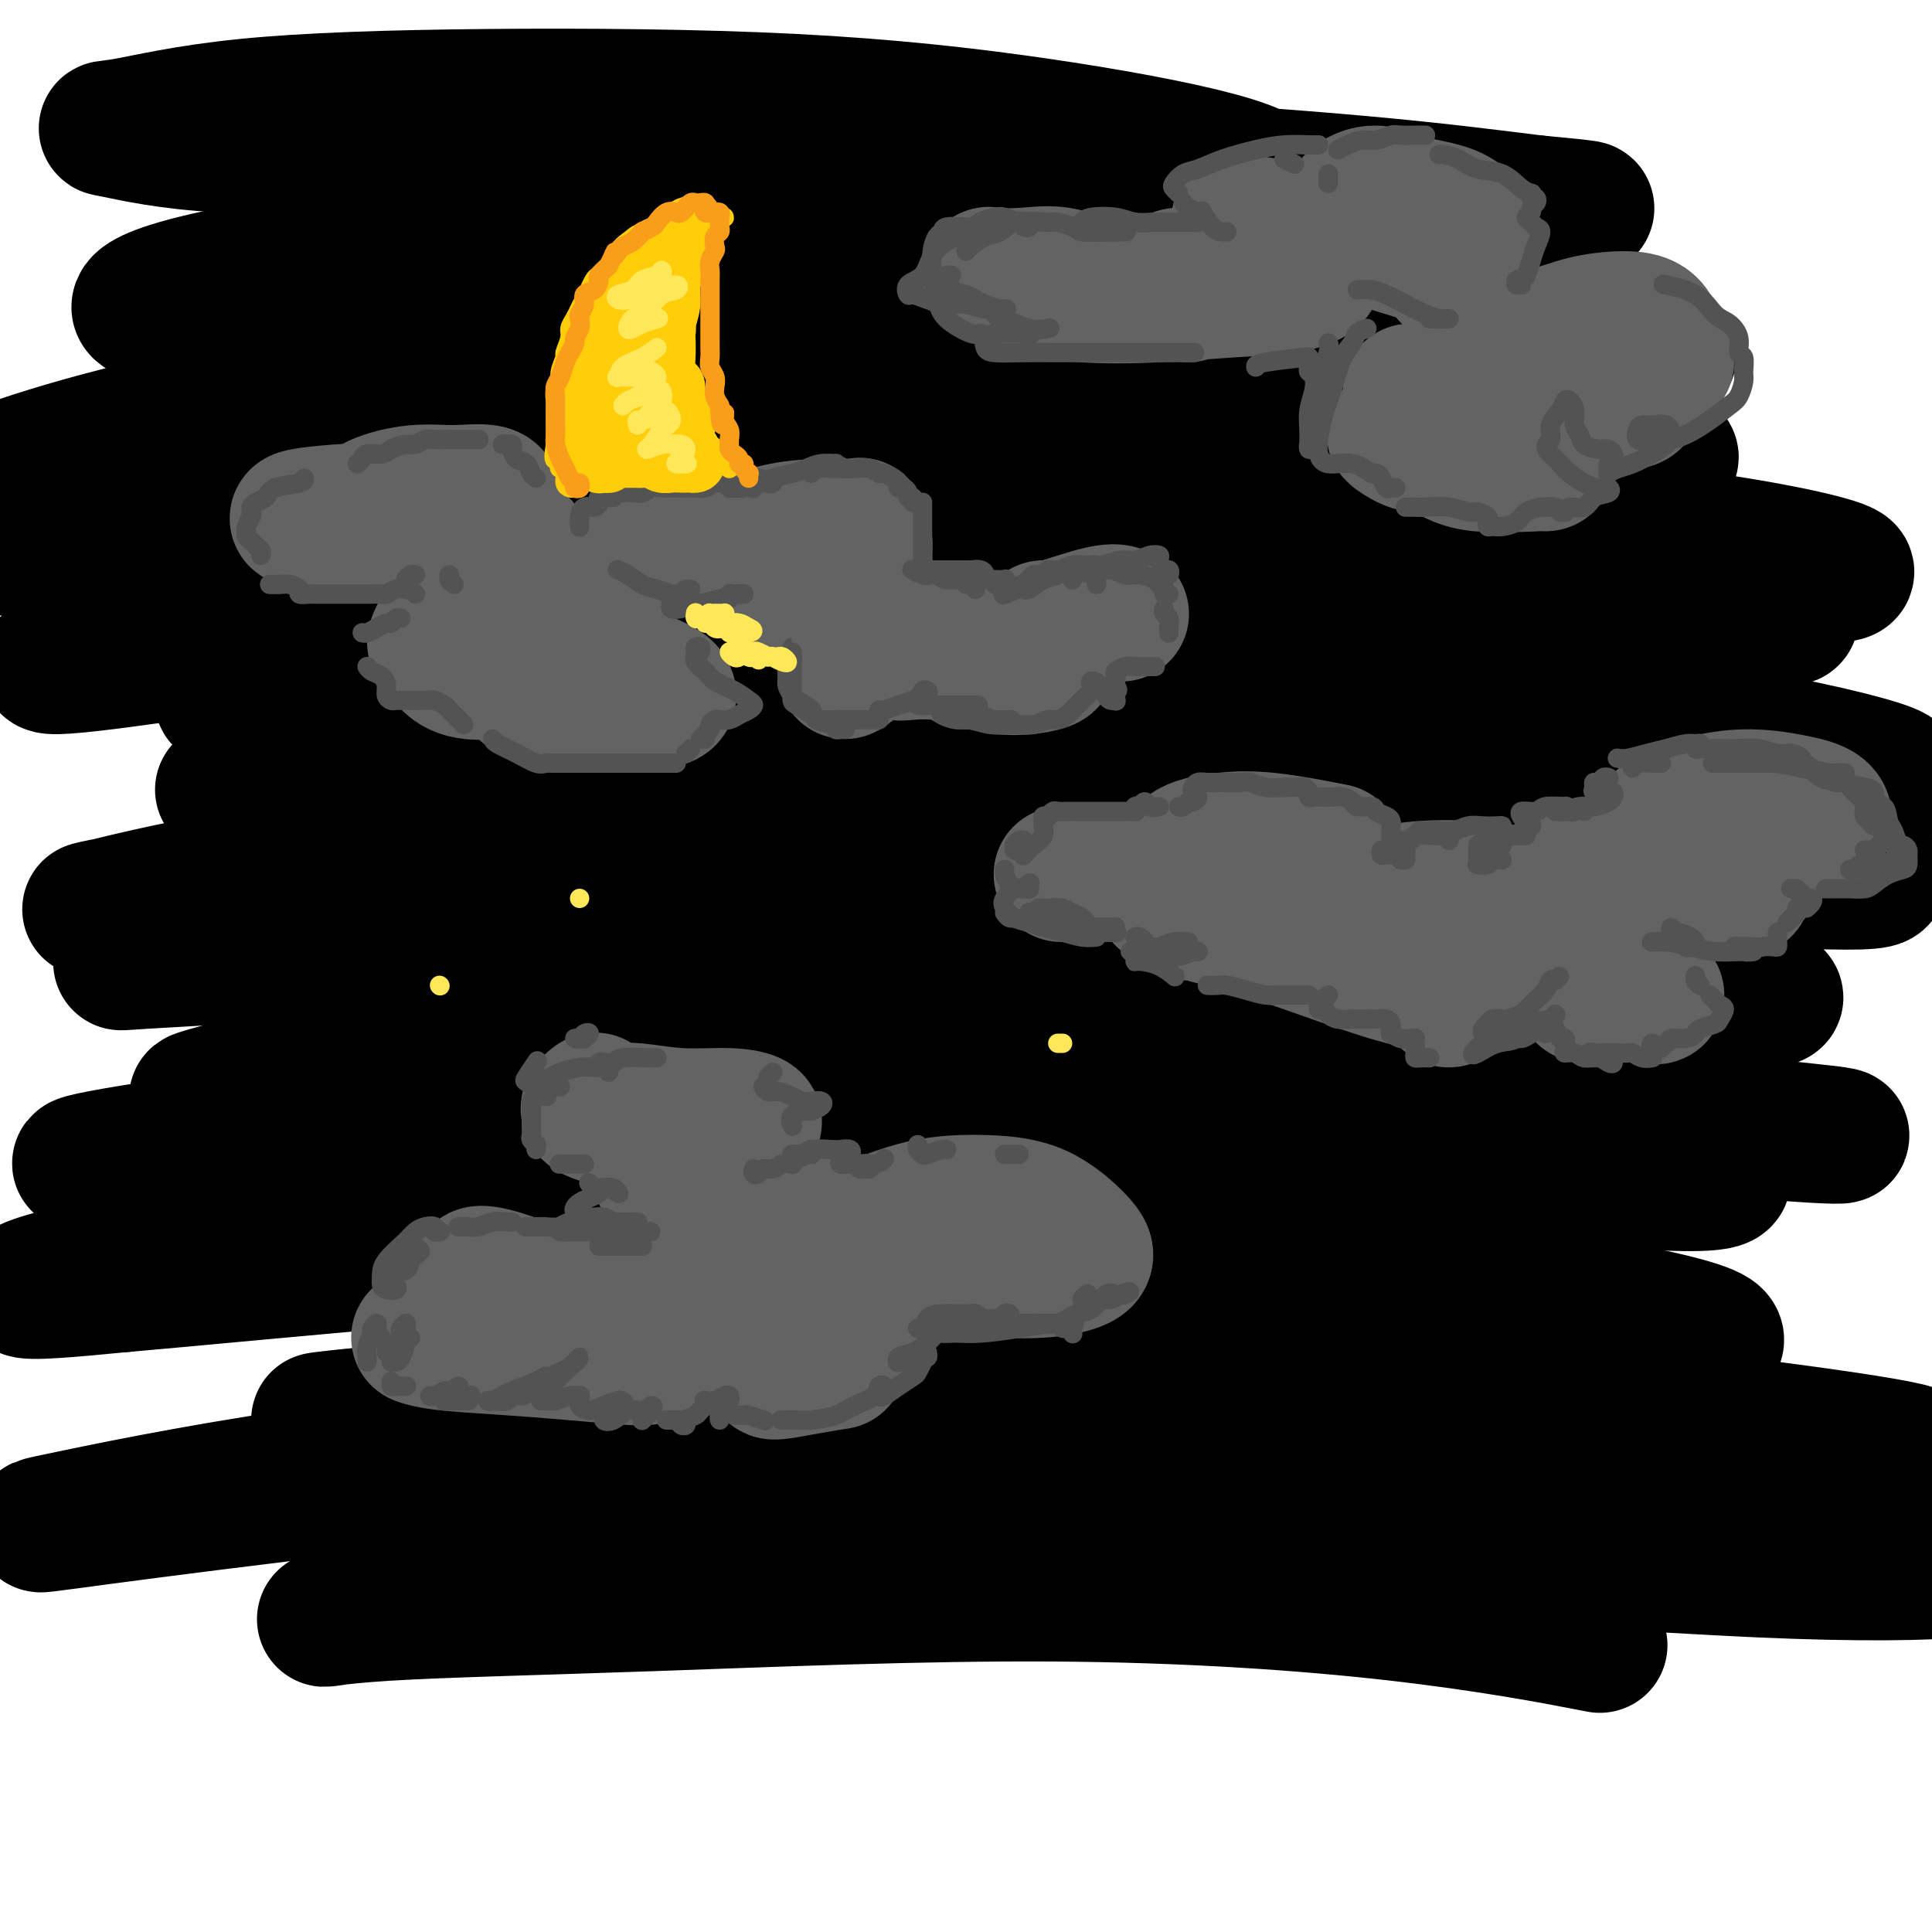
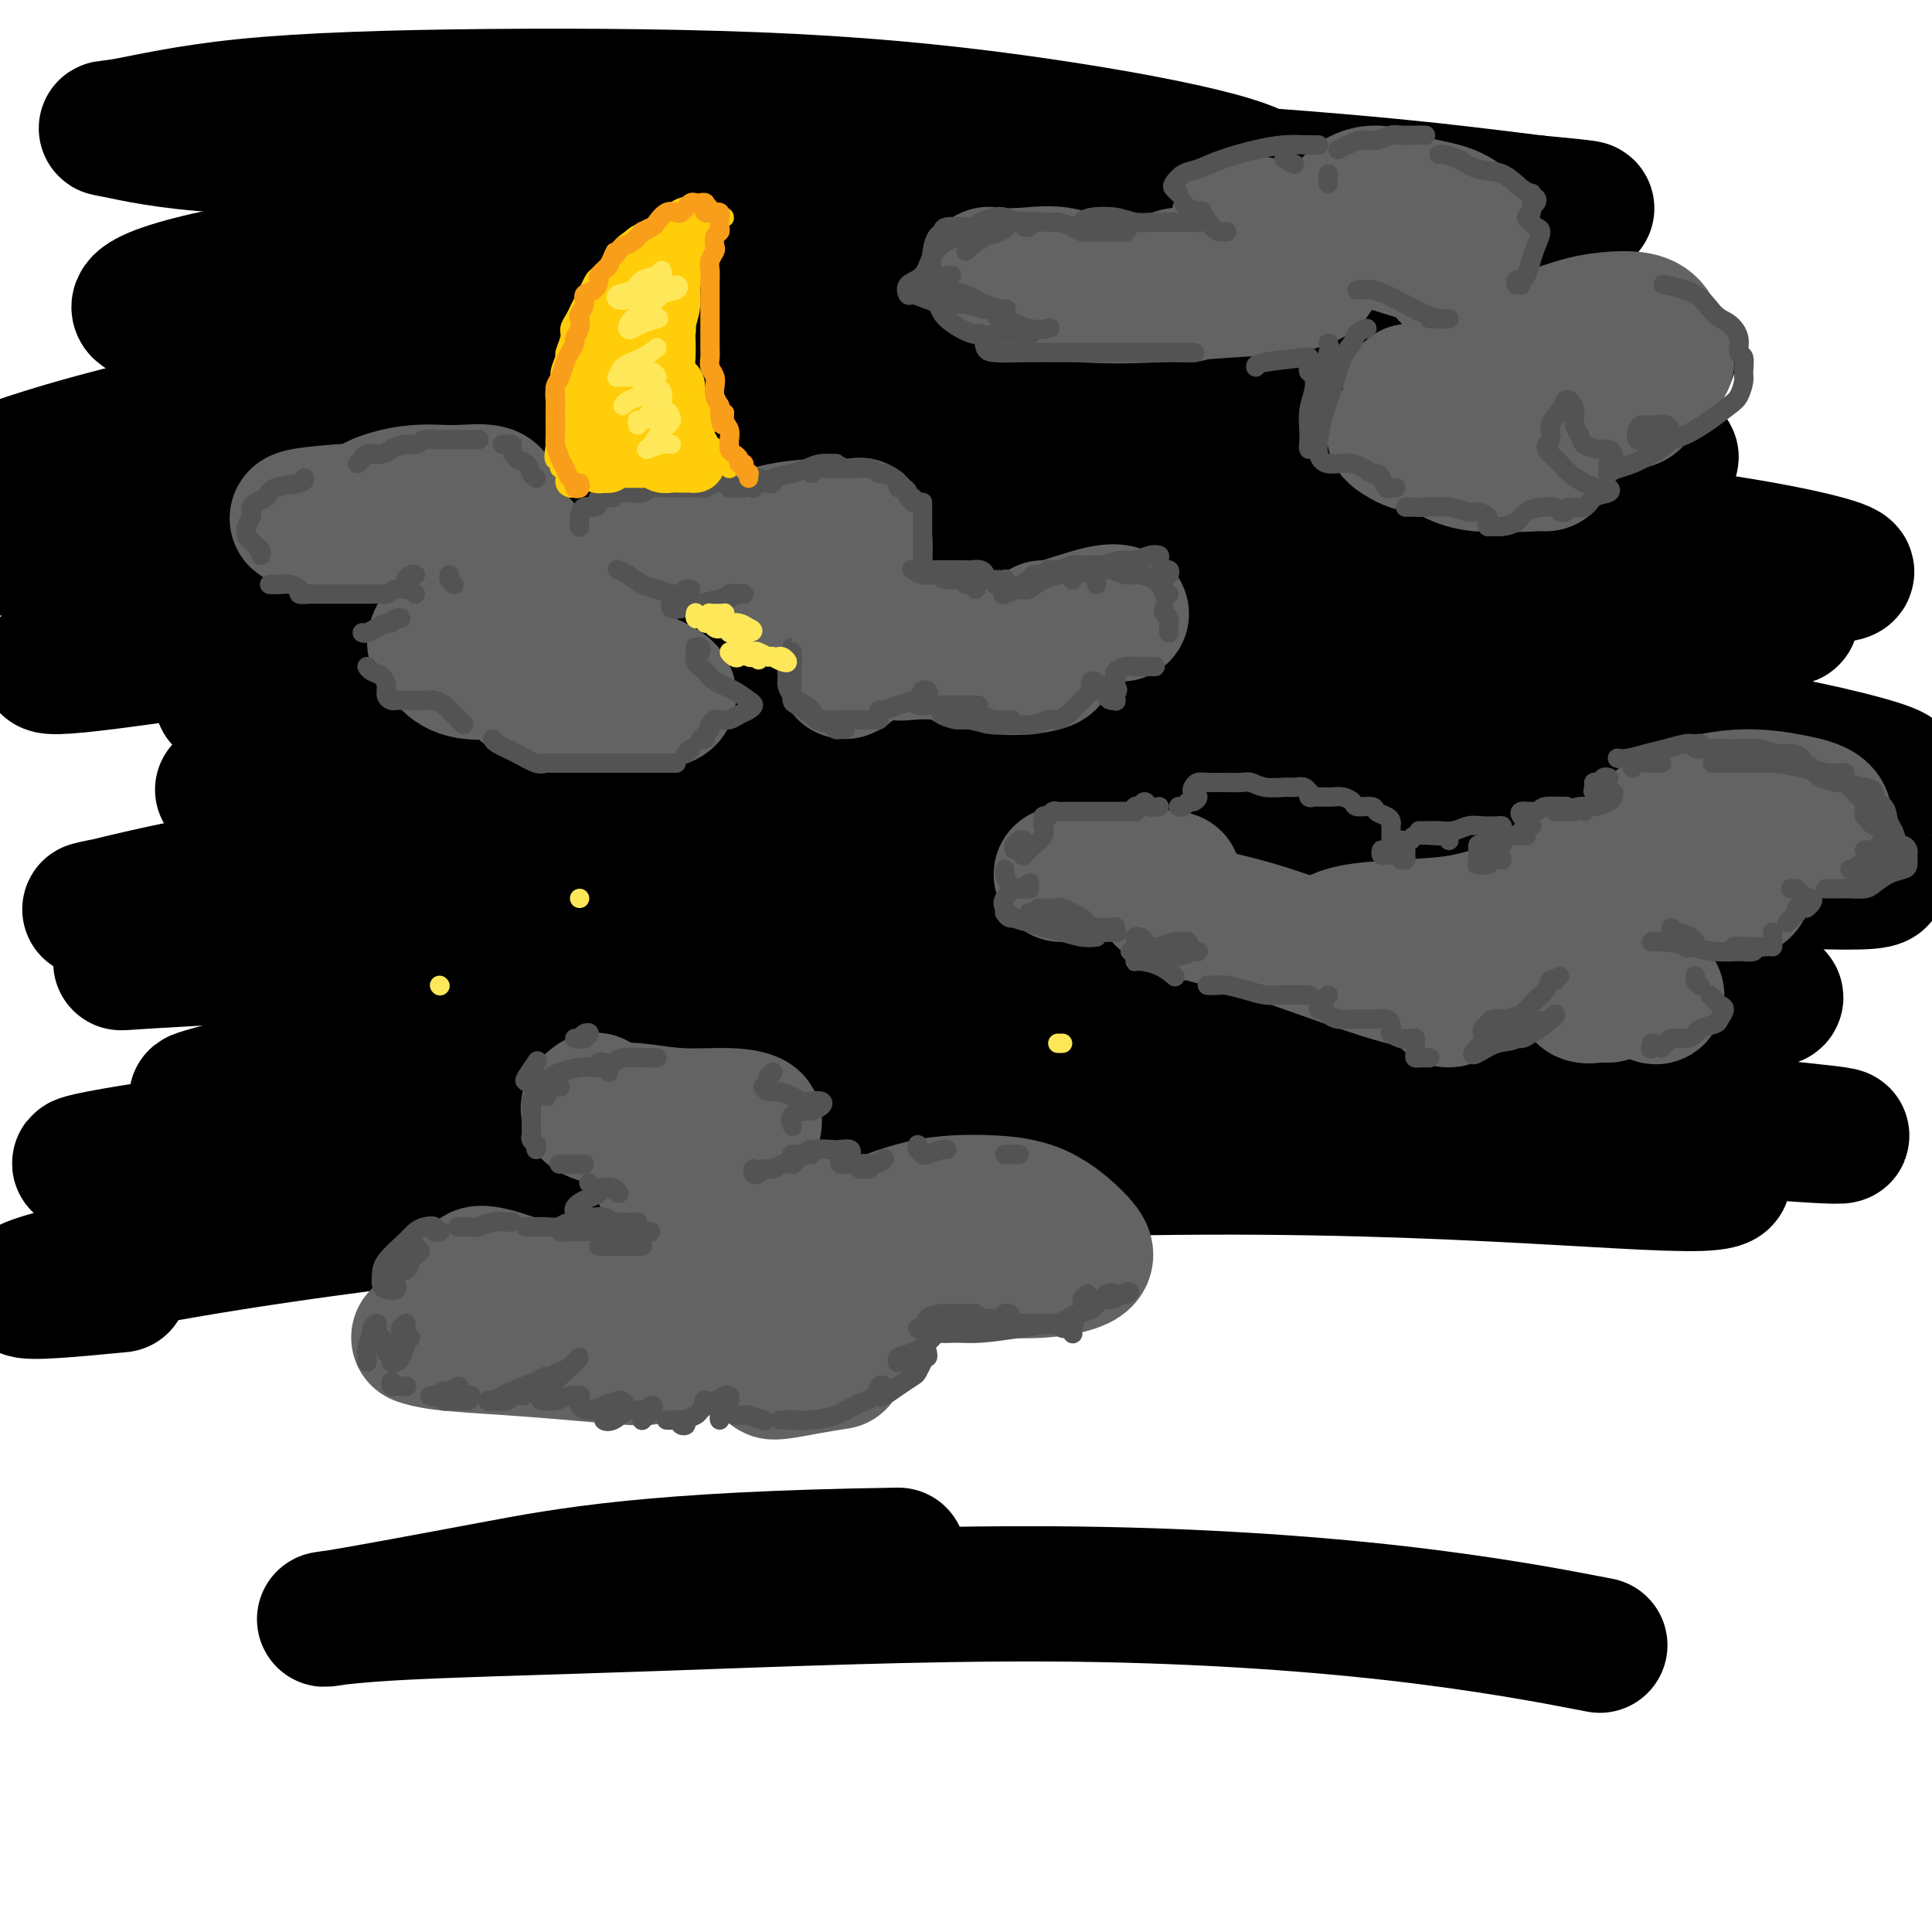
<svg xmlns="http://www.w3.org/2000/svg" viewBox="0 0 400 400" version="1.1">
  <g fill="none" stroke="rgb(0,0,0)" stroke-width="28" stroke-linecap="round" stroke-linejoin="round">
    <path d="M151,76c2.825,-0.431 5.649,-0.861 14,-1c8.351,-0.139 22.228,0.014 36,0c13.772,-0.014 27.438,-0.194 40,0c12.562,0.194 24.018,0.763 34,1c9.982,0.237 18.488,0.141 24,0c5.512,-0.141 8.029,-0.327 7,-1c-1.029,-0.673 -5.605,-1.832 -13,-3c-7.395,-1.168 -17.611,-2.343 -31,-4c-13.389,-1.657 -29.953,-3.794 -46,-5c-16.047,-1.206 -31.576,-1.480 -48,-2c-16.424,-0.520 -33.742,-1.286 -47,-2c-13.258,-0.714 -22.456,-1.375 -28,-2c-5.544,-0.625 -7.436,-1.215 -7,-2c0.436,-0.785 3.198,-1.766 10,-3c6.802,-1.234 17.642,-2.719 30,-4c12.358,-1.281 26.232,-2.356 42,-3c15.768,-0.644 33.431,-0.856 48,-1c14.569,-0.144 26.046,-0.220 34,-1c7.954,-0.780 12.386,-2.262 13,-4c0.614,-1.738 -2.588,-3.730 -11,-6c-8.412,-2.270 -22.032,-4.818 -37,-7c-14.968,-2.182 -31.285,-3.999 -51,-5c-19.715,-1.001 -42.830,-1.185 -63,-1c-20.170,0.185 -37.397,0.739 -50,2c-12.603,1.261 -20.584,3.229 -25,4c-4.416,0.771 -5.266,0.344 -2,1c3.266,0.656 10.650,2.394 22,3c11.350,0.606 26.666,0.079 45,0c18.334,-0.079 39.688,0.288 63,1c23.312,0.712 48.584,1.769 71,3c22.416,1.231 41.976,2.638 57,4c15.024,1.362 25.512,2.681 36,4" />
    <path d="M318,42c16.262,1.495 10.416,1.233 4,1c-6.416,-0.233 -13.401,-0.437 -27,-1c-13.599,-0.563 -33.811,-1.484 -56,-2c-22.189,-0.516 -46.357,-0.628 -71,1c-24.643,1.628 -49.763,4.996 -71,8c-21.237,3.004 -38.591,5.646 -50,8c-11.409,2.354 -16.874,4.422 -18,6c-1.126,1.578 2.088,2.667 11,3c8.912,0.333 23.522,-0.090 42,-1c18.478,-0.910 40.824,-2.306 66,-3c25.176,-0.694 53.183,-0.685 80,0c26.817,0.685 52.446,2.045 72,4c19.554,1.955 33.033,4.503 40,6c6.967,1.497 7.421,1.942 1,2c-6.421,0.058 -19.718,-0.270 -39,-1c-19.282,-0.730 -44.550,-1.861 -73,-2c-28.450,-0.139 -60.084,0.715 -92,3c-31.916,2.285 -64.116,6.001 -90,11c-25.884,4.999 -45.453,11.280 -56,16c-10.547,4.720 -12.072,7.880 -6,10c6.072,2.120 19.742,3.200 39,3c19.258,-0.200 44.106,-1.681 74,-3c29.894,-1.319 64.836,-2.477 101,-3c36.164,-0.523 73.551,-0.411 103,1c29.449,1.411 50.960,4.121 64,6c13.040,1.879 17.610,2.928 14,3c-3.610,0.072 -15.398,-0.831 -33,-2c-17.602,-1.169 -41.017,-2.602 -69,-4c-27.983,-1.398 -60.534,-2.761 -96,-1c-35.466,1.761 -73.847,6.646 -101,11c-27.153,4.354 -43.076,8.177 -59,12" />
    <path d="M22,134c-12.504,2.883 -14.262,4.092 -10,4c4.262,-0.092 14.546,-1.483 32,-4c17.454,-2.517 42.078,-6.159 71,-9c28.922,-2.841 62.144,-4.881 96,-6c33.856,-1.119 68.348,-1.318 94,0c25.652,1.318 42.464,4.151 53,6c10.536,1.849 14.795,2.712 12,3c-2.795,0.288 -12.646,-0.000 -29,-1c-16.354,-1.000 -39.212,-2.712 -66,-4c-26.788,-1.288 -57.508,-2.154 -90,-2c-32.492,0.154 -66.758,1.326 -91,2c-24.242,0.674 -38.459,0.850 -46,0c-7.541,-0.850 -8.405,-2.726 -2,-5c6.405,-2.274 20.080,-4.947 39,-8c18.920,-3.053 43.085,-6.485 71,-9c27.915,-2.515 59.579,-4.112 88,-5c28.421,-0.888 53.598,-1.068 71,-1c17.402,0.068 27.030,0.382 30,0c2.970,-0.382 -0.719,-1.460 -12,-3c-11.281,-1.540 -30.155,-3.541 -53,-5c-22.845,-1.459 -49.661,-2.377 -80,-2c-30.339,0.377 -64.201,2.048 -93,5c-28.799,2.952 -52.535,7.184 -68,10c-15.465,2.816 -22.660,4.215 -24,5c-1.340,0.785 3.176,0.954 16,1c12.824,0.046 33.957,-0.033 58,-1c24.043,-0.967 50.998,-2.823 83,-3c32.002,-0.177 69.052,1.324 100,3c30.948,1.676 55.794,3.528 75,6c19.206,2.472 32.773,5.563 35,7c2.227,1.437 -6.887,1.218 -16,1" />
    <path d="M366,119c-12.098,0.136 -34.344,-0.024 -59,0c-24.656,0.024 -51.722,0.230 -84,2c-32.278,1.770 -69.769,5.102 -99,9c-29.231,3.898 -50.201,8.363 -63,11c-12.799,2.637 -17.425,3.447 -14,4c3.425,0.553 14.902,0.850 33,0c18.098,-0.850 42.816,-2.848 71,-4c28.184,-1.152 59.834,-1.459 93,0c33.166,1.459 67.848,4.684 93,8c25.152,3.316 40.774,6.722 49,9c8.226,2.278 9.056,3.429 1,4c-8.056,0.571 -24.999,0.561 -49,0c-24.001,-0.561 -55.059,-1.673 -89,-1c-33.941,0.673 -70.765,3.129 -106,7c-35.235,3.871 -68.880,9.155 -90,13c-21.120,3.845 -29.714,6.251 -33,7c-3.286,0.749 -1.265,-0.160 11,-2c12.265,-1.840 34.774,-4.612 62,-8c27.226,-3.388 59.167,-7.392 94,-9c34.833,-1.608 72.556,-0.820 105,1c32.444,1.820 59.608,4.670 76,7c16.392,2.330 22.014,4.138 21,5c-1.014,0.862 -8.662,0.778 -26,0c-17.338,-0.778 -44.366,-2.250 -74,-3c-29.634,-0.750 -61.875,-0.780 -97,1c-35.125,1.780 -73.136,5.368 -102,9c-28.864,3.632 -48.582,7.307 -58,9c-9.418,1.693 -8.535,1.402 -2,1c6.535,-0.402 18.721,-0.916 41,-3c22.279,-2.084 54.651,-5.738 87,-7c32.349,-1.262 64.674,-0.131 97,1" />
    <path d="M255,190c30.520,1.790 58.320,5.764 78,9c19.680,3.236 31.238,5.735 34,7c2.762,1.265 -3.274,1.296 -17,1c-13.726,-0.296 -35.143,-0.919 -63,-1c-27.857,-0.081 -62.154,0.380 -97,2c-34.846,1.620 -70.240,4.401 -96,8c-25.760,3.599 -41.887,8.018 -49,10c-7.113,1.982 -5.211,1.528 4,1c9.211,-0.528 25.732,-1.129 49,-2c23.268,-0.871 53.283,-2.012 86,-2c32.717,0.012 68.137,1.176 98,3c29.863,1.824 54.170,4.309 71,6c16.830,1.691 26.182,2.589 28,3c1.818,0.411 -3.897,0.336 -19,-1c-15.103,-1.336 -39.593,-3.933 -68,-6c-28.407,-2.067 -60.733,-3.604 -97,-3c-36.267,0.604 -76.477,3.351 -106,6c-29.523,2.649 -48.358,5.202 -60,7c-11.642,1.798 -16.089,2.842 -14,3c2.089,0.158 10.716,-0.570 27,-2c16.284,-1.430 40.226,-3.561 69,-5c28.774,-1.439 62.381,-2.184 95,-2c32.619,0.184 64.249,1.299 89,3c24.751,1.701 42.622,3.990 52,6c9.378,2.010 10.262,3.742 3,4c-7.262,0.258 -22.671,-0.959 -44,-2c-21.329,-1.041 -48.580,-1.906 -83,-1c-34.420,0.906 -76.009,3.583 -111,7c-34.991,3.417 -63.382,7.574 -82,11c-18.618,3.426 -27.462,6.122 -27,7c0.462,0.878 10.231,-0.061 20,-1" />
-     <path d="M25,266c13.936,-1.190 38.777,-3.666 67,-6c28.223,-2.334 59.829,-4.527 93,-4c33.171,0.527 67.909,3.775 95,7c27.091,3.225 46.536,6.429 59,9c12.464,2.571 17.948,4.509 16,6c-1.948,1.491 -11.329,2.534 -28,3c-16.671,0.466 -40.631,0.356 -68,0c-27.369,-0.356 -58.146,-0.959 -89,1c-30.854,1.959 -61.786,6.478 -80,9c-18.214,2.522 -23.711,3.046 -24,3c-0.289,-0.046 4.629,-0.662 19,-2c14.371,-1.338 38.195,-3.397 66,-5c27.805,-1.603 59.592,-2.750 90,-2c30.408,0.750 59.437,3.398 84,6c24.563,2.602 44.662,5.160 57,7c12.338,1.840 16.917,2.962 13,3c-3.917,0.038 -16.328,-1.009 -36,-2c-19.672,-0.991 -46.605,-1.926 -78,-3c-31.395,-1.074 -67.252,-2.289 -104,-1c-36.748,1.289 -74.386,5.080 -103,9c-28.614,3.920 -48.203,7.969 -58,10c-9.797,2.031 -9.803,2.043 -2,1c7.803,-1.043 23.415,-3.143 47,-6c23.585,-2.857 55.142,-6.472 90,-8c34.858,-1.528 73.018,-0.969 108,1c34.982,1.969 66.785,5.349 92,9c25.215,3.651 43.842,7.572 53,10c9.158,2.428 8.846,3.362 2,4c-6.846,0.638 -20.228,0.979 -42,0c-21.772,-0.979 -51.935,-3.280 -83,-4c-31.065,-0.720 -63.033,0.140 -95,1" />
    <path d="M186,322c-51.040,0.747 -68.640,4.113 -84,7c-15.360,2.887 -28.480,5.294 -33,6c-4.520,0.706 -0.439,-0.290 11,-1c11.439,-0.710 30.236,-1.135 55,-2c24.764,-0.865 55.493,-2.170 83,-2c27.507,0.170 51.790,1.815 71,4c19.210,2.185 33.346,4.910 39,6c5.654,1.090 2.827,0.545 0,0" />
    <path d="M164,146c-4.373,-2.274 -8.746,-4.547 -15,-5c-6.254,-0.453 -14.389,0.915 -23,2c-8.611,1.085 -17.696,1.887 -26,3c-8.304,1.113 -15.825,2.538 -21,4c-5.175,1.462 -8.004,2.960 -8,4c0.004,1.040 2.840,1.623 9,2c6.160,0.377 15.644,0.548 26,0c10.356,-0.548 21.585,-1.813 33,-3c11.415,-1.187 23.017,-2.294 29,-3c5.983,-0.706 6.346,-1.012 3,-1c-3.346,0.012 -10.402,0.340 -20,1c-9.598,0.660 -21.738,1.651 -36,3c-14.262,1.349 -30.648,3.055 -43,5c-12.352,1.945 -20.672,4.127 -24,5c-3.328,0.873 -1.664,0.436 0,0" />
  </g>
  <g fill="none" stroke="rgb(99,99,100)" stroke-width="28" stroke-linecap="round" stroke-linejoin="round">
    <path d="M131,234c-1.593,-1.163 -3.186,-2.327 -4,-3c-0.814,-0.673 -0.847,-0.857 0,-1c0.847,-0.143 2.576,-0.245 5,0c2.424,0.245 5.544,0.836 9,1c3.456,0.164 7.247,-0.099 10,0c2.753,0.099 4.469,0.560 5,1c0.531,0.440 -0.122,0.858 -2,1c-1.878,0.142 -4.979,0.006 -8,0c-3.021,-0.006 -5.961,0.117 -9,0c-3.039,-0.117 -6.175,-0.475 -9,-1c-2.825,-0.525 -5.337,-1.218 -6,-2c-0.663,-0.782 0.525,-1.652 1,-2c0.475,-0.348 0.238,-0.174 0,0" />
    <path d="M151,246c-1.538,0.089 -3.076,0.178 -5,0c-1.924,-0.178 -4.235,-0.622 -6,-1c-1.765,-0.378 -2.984,-0.690 -3,-1c-0.016,-0.310 1.171,-0.619 3,-1c1.829,-0.381 4.300,-0.833 6,-1c1.700,-0.167 2.629,-0.048 3,0c0.371,0.048 0.186,0.024 0,0" />
    <path d="M165,251c-2.240,0.004 -4.480,0.008 -7,0c-2.520,-0.008 -5.319,-0.027 -8,0c-2.681,0.027 -5.244,0.100 -6,0c-0.756,-0.100 0.297,-0.373 2,-1c1.703,-0.627 4.058,-1.608 5,-2c0.942,-0.392 0.471,-0.196 0,0" />
    <path d="M192,256c-0.205,0.754 -0.409,1.508 -2,2c-1.591,0.492 -4.567,0.720 -7,1c-2.433,0.280 -4.322,0.610 -6,0c-1.678,-0.610 -3.145,-2.161 -3,-3c0.145,-0.839 1.901,-0.966 5,-2c3.099,-1.034 7.540,-2.976 12,-4c4.460,-1.024 8.937,-1.132 13,-1c4.063,0.132 7.710,0.504 11,2c3.290,1.496 6.221,4.117 8,6c1.779,1.883 2.406,3.029 1,4c-1.406,0.971 -4.846,1.766 -9,2c-4.154,0.234 -9.021,-0.092 -14,0c-4.979,0.092 -10.071,0.602 -13,0c-2.929,-0.602 -3.694,-2.315 -4,-3c-0.306,-0.685 -0.153,-0.343 0,0" />
    <path d="M151,267c2.939,-0.112 5.877,-0.225 7,0c1.123,0.225 0.430,0.787 -1,1c-1.430,0.213 -3.597,0.078 -7,0c-3.403,-0.078 -8.042,-0.100 -13,0c-4.958,0.100 -10.237,0.322 -16,0c-5.763,-0.322 -12.012,-1.187 -16,-2c-3.988,-0.813 -5.717,-1.575 -6,-2c-0.283,-0.425 0.880,-0.512 3,0c2.120,0.512 5.198,1.625 9,3c3.802,1.375 8.327,3.014 13,4c4.673,0.986 9.495,1.320 12,2c2.505,0.680 2.693,1.707 2,2c-0.693,0.293 -2.268,-0.147 -5,0c-2.732,0.147 -6.623,0.880 -10,1c-3.377,0.120 -6.242,-0.374 -9,-1c-2.758,-0.626 -5.409,-1.384 -7,-2c-1.591,-0.616 -2.121,-1.089 -1,-1c1.121,0.089 3.892,0.740 5,1c1.108,0.260 0.554,0.130 0,0" />
    <path d="M134,281c-0.631,0.089 -1.262,0.178 -4,0c-2.738,-0.178 -7.582,-0.622 -12,-1c-4.418,-0.378 -8.411,-0.689 -13,-1c-4.589,-0.311 -9.774,-0.622 -13,-1c-3.226,-0.378 -4.493,-0.822 -5,-1c-0.507,-0.178 -0.253,-0.089 0,0" />
    <path d="M153,280c0.623,-0.762 1.246,-1.524 2,-2c0.754,-0.476 1.639,-0.664 2,-1c0.361,-0.336 0.197,-0.818 0,-1c-0.197,-0.182 -0.428,-0.064 0,0c0.428,0.064 1.513,0.075 3,0c1.487,-0.075 3.375,-0.237 6,0c2.625,0.237 5.986,0.874 8,1c2.014,0.126 2.681,-0.259 3,0c0.319,0.259 0.292,1.163 -1,2c-1.292,0.837 -3.848,1.608 -6,2c-2.152,0.392 -3.900,0.406 -6,1c-2.100,0.594 -4.553,1.767 -4,2c0.553,0.233 4.110,-0.476 7,-1c2.890,-0.524 5.111,-0.864 6,-1c0.889,-0.136 0.444,-0.068 0,0" />
    <path d="M275,195c1.282,-0.746 2.564,-1.492 5,-2c2.436,-0.508 6.026,-0.777 10,-1c3.974,-0.223 8.333,-0.400 12,-1c3.667,-0.600 6.641,-1.623 8,-2c1.359,-0.377 1.103,-0.108 1,0c-0.103,0.108 -0.051,0.054 0,0" />
-     <path d="M291,189c-2.455,0.005 -4.910,0.010 -8,0c-3.090,-0.010 -6.815,-0.034 -9,0c-2.185,0.034 -2.830,0.128 -3,0c-0.170,-0.128 0.137,-0.477 2,-1c1.863,-0.523 5.283,-1.218 9,-2c3.717,-0.782 7.730,-1.650 12,-2c4.270,-0.350 8.795,-0.183 12,0c3.205,0.183 5.088,0.383 5,1c-0.088,0.617 -2.147,1.652 -5,2c-2.853,0.348 -6.501,0.008 -11,0c-4.499,-0.008 -9.848,0.314 -15,0c-5.152,-0.314 -10.107,-1.264 -15,-2c-4.893,-0.736 -9.724,-1.257 -13,-2c-3.276,-0.743 -4.999,-1.708 -6,-3c-1.001,-1.292 -1.282,-2.910 0,-4c1.282,-1.090 4.127,-1.653 7,-2c2.873,-0.347 5.773,-0.478 10,0c4.227,0.478 9.779,1.565 12,2c2.221,0.435 1.110,0.217 0,0" />
    <path d="M243,182c-2.889,-0.422 -5.778,-0.844 -10,-1c-4.222,-0.156 -9.778,-0.044 -12,0c-2.222,0.044 -1.111,0.022 0,0" />
    <path d="M246,189c0.069,-0.198 0.137,-0.395 0,-1c-0.137,-0.605 -0.481,-1.617 -1,-2c-0.519,-0.383 -1.213,-0.137 -2,0c-0.787,0.137 -1.667,0.166 -2,0c-0.333,-0.166 -0.118,-0.529 1,0c1.118,0.529 3.140,1.948 6,3c2.860,1.052 6.559,1.738 11,3c4.441,1.262 9.624,3.099 15,5c5.376,1.901 10.944,3.866 15,5c4.056,1.134 6.600,1.438 8,2c1.400,0.562 1.656,1.382 2,2c0.344,0.618 0.775,1.034 1,1c0.225,-0.034 0.244,-0.518 0,-1c-0.244,-0.482 -0.753,-0.961 0,-2c0.753,-1.039 2.766,-2.636 5,-4c2.234,-1.364 4.688,-2.493 8,-3c3.312,-0.507 7.481,-0.391 11,0c3.519,0.391 6.389,1.057 8,2c1.611,0.943 1.963,2.162 2,3c0.037,0.838 -0.243,1.296 -1,2c-0.757,0.704 -1.993,1.653 -3,2c-1.007,0.347 -1.786,0.093 -2,0c-0.214,-0.093 0.139,-0.025 1,0c0.861,0.025 2.232,0.007 3,0c0.768,-0.007 0.934,-0.002 1,0c0.066,0.002 0.033,0.001 0,0" />
    <path d="M343,206c0.007,0.303 0.013,0.606 -1,0c-1.013,-0.606 -3.046,-2.120 -5,-3c-1.954,-0.880 -3.829,-1.125 -6,-2c-2.171,-0.875 -4.637,-2.381 -7,-4c-2.363,-1.619 -4.623,-3.351 -6,-5c-1.377,-1.649 -1.873,-3.217 -1,-5c0.873,-1.783 3.113,-3.783 6,-5c2.887,-1.217 6.420,-1.652 10,-2c3.580,-0.348 7.208,-0.609 11,0c3.792,0.609 7.746,2.088 11,3c3.254,0.912 5.806,1.256 6,1c0.194,-0.256 -1.969,-1.111 -4,-2c-2.031,-0.889 -3.930,-1.812 -6,-3c-2.070,-1.188 -4.310,-2.642 -6,-4c-1.690,-1.358 -2.831,-2.622 -2,-4c0.831,-1.378 3.634,-2.871 7,-4c3.366,-1.129 7.295,-1.894 11,-2c3.705,-0.106 7.186,0.448 10,1c2.814,0.552 4.960,1.100 6,2c1.040,0.900 0.972,2.150 0,3c-0.972,0.850 -2.848,1.300 -5,2c-2.152,0.700 -4.579,1.650 -6,2c-1.421,0.350 -1.834,0.100 -2,0c-0.166,-0.100 -0.083,-0.050 0,0" />
    <path d="M97,115c-0.161,0.246 -0.321,0.492 -1,0c-0.679,-0.492 -1.876,-1.721 -4,-3c-2.124,-1.279 -5.176,-2.610 -8,-3c-2.824,-0.390 -5.420,0.159 -7,0c-1.580,-0.159 -2.143,-1.025 -2,-2c0.143,-0.975 0.993,-2.058 3,-3c2.007,-0.942 5.170,-1.743 8,-2c2.830,-0.257 5.326,0.029 8,0c2.674,-0.029 5.527,-0.372 7,0c1.473,0.372 1.567,1.459 0,2c-1.567,0.541 -4.794,0.534 -8,1c-3.206,0.466 -6.392,1.404 -10,2c-3.608,0.596 -7.640,0.852 -11,1c-3.360,0.148 -6.048,0.190 -8,0c-1.952,-0.190 -3.168,-0.610 -2,-1c1.168,-0.390 4.721,-0.749 8,-1c3.279,-0.251 6.284,-0.394 10,0c3.716,0.394 8.144,1.325 12,2c3.856,0.675 7.141,1.095 10,2c2.859,0.905 5.291,2.295 6,3c0.709,0.705 -0.305,0.725 -1,1c-0.695,0.275 -1.072,0.805 -2,1c-0.928,0.195 -2.408,0.056 -3,0c-0.592,-0.056 -0.296,-0.028 0,0" />
    <path d="M133,114c-0.486,-0.295 -0.972,-0.591 1,-1c1.972,-0.409 6.403,-0.932 10,-1c3.597,-0.068 6.360,0.319 9,0c2.640,-0.319 5.156,-1.345 8,-2c2.844,-0.655 6.016,-0.940 9,-1c2.984,-0.060 5.781,0.106 7,0c1.219,-0.106 0.859,-0.483 1,0c0.141,0.483 0.784,1.825 1,3c0.216,1.175 0.006,2.182 0,3c-0.006,0.818 0.193,1.447 0,2c-0.193,0.553 -0.778,1.030 -1,1c-0.222,-0.030 -0.080,-0.565 0,-1c0.080,-0.435 0.098,-0.768 0,-1c-0.098,-0.232 -0.314,-0.363 -1,0c-0.686,0.363 -1.844,1.221 -4,2c-2.156,0.779 -5.311,1.479 -7,2c-1.689,0.521 -1.911,0.863 -2,1c-0.089,0.137 -0.044,0.068 0,0" />
    <path d="M90,133c0.232,-0.737 0.465,-1.475 1,-2c0.535,-0.525 1.373,-0.838 3,-1c1.627,-0.162 4.043,-0.174 7,0c2.957,0.174 6.457,0.533 10,1c3.543,0.467 7.131,1.043 10,2c2.869,0.957 5.020,2.294 6,3c0.980,0.706 0.790,0.779 0,1c-0.790,0.221 -2.181,0.588 -4,1c-1.819,0.412 -4.068,0.868 -7,1c-2.932,0.132 -6.548,-0.059 -10,0c-3.452,0.059 -6.741,0.370 -9,0c-2.259,-0.370 -3.488,-1.421 -4,-2c-0.512,-0.579 -0.309,-0.685 2,-1c2.309,-0.315 6.722,-0.837 11,-1c4.278,-0.163 8.422,0.033 13,1c4.578,0.967 9.590,2.705 13,4c3.410,1.295 5.217,2.148 6,3c0.783,0.852 0.542,1.703 -1,2c-1.542,0.297 -4.386,0.041 -7,0c-2.614,-0.041 -5.000,0.133 -8,0c-3.000,-0.133 -6.615,-0.574 -9,-1c-2.385,-0.426 -3.538,-0.836 -4,-1c-0.462,-0.164 -0.231,-0.082 0,0" />
    <path d="M175,139c0.419,-0.190 0.839,-0.379 1,-1c0.161,-0.621 0.065,-1.673 0,-2c-0.065,-0.327 -0.097,0.073 0,0c0.097,-0.073 0.324,-0.618 1,-1c0.676,-0.382 1.802,-0.600 4,-1c2.198,-0.400 5.467,-0.983 8,-1c2.533,-0.017 4.329,0.533 6,1c1.671,0.467 3.216,0.850 3,1c-0.216,0.150 -2.193,0.065 -4,0c-1.807,-0.065 -3.446,-0.110 -5,0c-1.554,0.110 -3.025,0.375 -4,0c-0.975,-0.375 -1.454,-1.390 -1,-2c0.454,-0.610 1.841,-0.816 4,-1c2.159,-0.184 5.090,-0.347 8,0c2.910,0.347 5.799,1.204 9,2c3.201,0.796 6.715,1.530 9,2c2.285,0.470 3.341,0.676 3,1c-0.341,0.324 -2.077,0.766 -4,1c-1.923,0.234 -4.031,0.258 -6,0c-1.969,-0.258 -3.799,-0.800 -5,-1c-1.201,-0.200 -1.772,-0.057 -2,0c-0.228,0.057 -0.114,0.029 0,0" />
    <path d="M216,130c-0.167,0.339 -0.333,0.679 2,0c2.333,-0.679 7.167,-2.375 10,-3c2.833,-0.625 3.667,-0.179 4,0c0.333,0.179 0.167,0.089 0,0" />
    <path d="M300,57c0.445,0.040 0.890,0.080 1,0c0.110,-0.080 -0.114,-0.279 -1,-1c-0.886,-0.721 -2.434,-1.964 -5,-3c-2.566,-1.036 -6.150,-1.865 -9,-3c-2.850,-1.135 -4.966,-2.576 -6,-4c-1.034,-1.424 -0.987,-2.830 0,-4c0.987,-1.170 2.915,-2.103 5,-2c2.085,0.103 4.328,1.242 7,2c2.672,0.758 5.771,1.133 8,2c2.229,0.867 3.586,2.225 4,3c0.414,0.775 -0.116,0.967 -3,1c-2.884,0.033 -8.124,-0.094 -13,0c-4.876,0.094 -9.390,0.410 -15,0c-5.610,-0.410 -12.317,-1.546 -15,-2c-2.683,-0.454 -1.341,-0.227 0,0" />
    <path d="M246,61c-0.344,-0.229 -0.688,-0.457 -1,-1c-0.312,-0.543 -0.593,-1.400 -1,-2c-0.407,-0.600 -0.940,-0.943 0,-1c0.940,-0.057 3.352,0.174 6,0c2.648,-0.174 5.531,-0.751 9,-1c3.469,-0.249 7.524,-0.168 10,0c2.476,0.168 3.372,0.425 3,1c-0.372,0.575 -2.012,1.469 -5,2c-2.988,0.531 -7.323,0.699 -12,1c-4.677,0.301 -9.695,0.736 -15,1c-5.305,0.264 -10.898,0.359 -16,0c-5.102,-0.359 -9.714,-1.171 -13,-2c-3.286,-0.829 -5.248,-1.676 -6,-2c-0.752,-0.324 -0.295,-0.125 1,0c1.295,0.125 3.427,0.177 6,0c2.573,-0.177 5.587,-0.584 8,0c2.413,0.584 4.227,2.157 7,3c2.773,0.843 6.507,0.955 8,1c1.493,0.045 0.747,0.022 0,0" />
    <path d="M308,70c0.955,-0.409 1.910,-0.818 3,-1c1.090,-0.182 2.316,-0.138 4,0c1.684,0.138 3.828,0.372 6,0c2.172,-0.372 4.374,-1.348 7,-2c2.626,-0.652 5.676,-0.981 8,-1c2.324,-0.019 3.921,0.271 5,1c1.079,0.729 1.642,1.896 2,3c0.358,1.104 0.513,2.145 1,3c0.487,0.855 1.305,1.523 1,2c-0.305,0.477 -1.734,0.764 -3,1c-1.266,0.236 -2.370,0.422 -4,0c-1.630,-0.422 -3.785,-1.453 -5,-2c-1.215,-0.547 -1.490,-0.611 -2,-1c-0.510,-0.389 -1.256,-1.102 -1,-1c0.256,0.102 1.514,1.018 3,2c1.486,0.982 3.199,2.028 4,3c0.801,0.972 0.689,1.869 1,3c0.311,1.131 1.045,2.497 0,3c-1.045,0.503 -3.870,0.144 -5,0c-1.130,-0.144 -0.565,-0.072 0,0" />
    <path d="M292,81c0.496,-0.024 0.992,-0.049 2,0c1.008,0.049 2.530,0.171 4,1c1.470,0.829 2.890,2.365 5,4c2.110,1.635 4.911,3.368 8,5c3.089,1.632 6.465,3.164 8,4c1.535,0.836 1.230,0.976 1,1c-0.230,0.024 -0.384,-0.069 -2,0c-1.616,0.069 -4.693,0.298 -7,0c-2.307,-0.298 -3.845,-1.125 -6,-2c-2.155,-0.875 -4.928,-1.799 -7,-2c-2.072,-0.201 -3.444,0.321 -5,0c-1.556,-0.321 -3.295,-1.483 -4,-2c-0.705,-0.517 -0.374,-0.387 1,0c1.374,0.387 3.791,1.032 6,2c2.209,0.968 4.210,2.261 6,3c1.790,0.739 3.369,0.926 4,1c0.631,0.074 0.316,0.037 0,0" />
  </g>
  <g fill="none" stroke="rgb(83,83,83)" stroke-width="4" stroke-linecap="round" stroke-linejoin="round">
    <path d="M85,277c-0.453,-0.107 -0.906,-0.214 -1,0c-0.094,0.214 0.170,0.748 0,1c-0.170,0.252 -0.774,0.221 -1,0c-0.226,-0.221 -0.075,-0.632 0,-1c0.075,-0.368 0.073,-0.693 0,-1c-0.073,-0.307 -0.219,-0.598 0,-1c0.219,-0.402 0.802,-0.917 1,-1c0.198,-0.083 0.011,0.265 0,1c-0.011,0.735 0.155,1.857 0,3c-0.155,1.143 -0.629,2.306 -1,3c-0.371,0.694 -0.638,0.918 -1,1c-0.362,0.082 -0.818,0.024 -1,0c-0.182,-0.024 -0.091,-0.012 0,0" />
    <path d="M78,277c0.310,-0.196 0.619,-0.393 1,0c0.381,0.393 0.833,1.375 1,2c0.167,0.625 0.048,0.893 0,1c-0.048,0.107 -0.024,0.054 0,0" />
    <path d="M78,276c-0.033,-0.282 -0.065,-0.563 0,-1c0.065,-0.437 0.228,-1.028 0,-1c-0.228,0.028 -0.846,0.677 -1,1c-0.154,0.323 0.155,0.321 0,1c-0.155,0.679 -0.773,2.038 -1,3c-0.227,0.962 -0.061,1.528 0,2c0.061,0.472 0.017,0.849 0,1c-0.017,0.151 -0.009,0.075 0,0" />
    <path d="M81,286c-0.054,0.423 -0.107,0.845 0,1c0.107,0.155 0.375,0.042 1,0c0.625,-0.042 1.607,-0.012 2,0c0.393,0.012 0.196,0.006 0,0" />
    <path d="M95,287c-0.782,0.453 -1.565,0.906 -2,1c-0.435,0.094 -0.523,-0.171 -1,0c-0.477,0.171 -1.344,0.778 -2,1c-0.656,0.222 -1.100,0.060 -1,0c0.100,-0.060 0.743,-0.017 1,0c0.257,0.017 0.129,0.009 0,0" />
    <path d="M97,290c-1.185,-0.002 -2.369,-0.004 -3,0c-0.631,0.004 -0.708,0.015 -1,0c-0.292,-0.015 -0.800,-0.056 -1,0c-0.200,0.056 -0.092,0.207 1,0c1.092,-0.207 3.169,-0.774 4,-1c0.831,-0.226 0.415,-0.113 0,0" />
    <path d="M106,288c-0.115,0.842 -0.230,1.684 -1,2c-0.770,0.316 -2.194,0.107 -3,0c-0.806,-0.107 -0.995,-0.111 -1,0c-0.005,0.111 0.175,0.338 1,0c0.825,-0.338 2.296,-1.240 4,-2c1.704,-0.760 3.643,-1.376 5,-2c1.357,-0.624 2.133,-1.254 2,-1c-0.133,0.254 -1.177,1.393 -2,2c-0.823,0.607 -1.427,0.683 -2,1c-0.573,0.317 -1.115,0.875 -1,1c0.115,0.125 0.887,-0.182 2,-1c1.113,-0.818 2.565,-2.148 4,-3c1.435,-0.852 2.851,-1.227 4,-2c1.149,-0.773 2.030,-1.944 2,-2c-0.030,-0.056 -0.972,1.004 -2,2c-1.028,0.996 -2.141,1.928 -3,3c-0.859,1.072 -1.464,2.283 -2,3c-0.536,0.717 -1.001,0.938 -1,1c0.001,0.062 0.470,-0.037 1,0c0.530,0.037 1.123,0.210 2,0c0.877,-0.210 2.039,-0.803 3,-1c0.961,-0.197 1.720,0.002 2,0c0.280,-0.002 0.080,-0.206 0,0c-0.080,0.206 -0.041,0.823 0,1c0.041,0.177 0.085,-0.086 0,0c-0.085,0.086 -0.299,0.520 0,1c0.299,0.480 1.111,1.005 2,1c0.889,-0.005 1.855,-0.540 3,-1c1.145,-0.460 2.470,-0.846 3,-1c0.530,-0.154 0.265,-0.077 0,0" />
    <path d="M128,290c2.371,0.333 0.798,0.666 0,1c-0.798,0.334 -0.822,0.670 -1,1c-0.178,0.330 -0.511,0.654 -1,1c-0.489,0.346 -1.132,0.715 -1,1c0.132,0.285 1.041,0.486 2,0c0.959,-0.486 1.967,-1.658 3,-2c1.033,-0.342 2.091,0.147 3,0c0.909,-0.147 1.669,-0.929 2,-1c0.331,-0.071 0.232,0.569 0,1c-0.232,0.431 -0.598,0.652 -1,1c-0.402,0.348 -0.839,0.825 -1,1c-0.161,0.175 -0.046,0.050 0,0c0.046,-0.050 0.023,-0.025 0,0" />
    <path d="M138,294c1.127,-0.008 2.254,-0.015 3,0c0.746,0.015 1.112,0.054 1,0c-0.112,-0.054 -0.703,-0.199 -1,0c-0.297,0.199 -0.301,0.744 0,1c0.301,0.256 0.907,0.223 1,0c0.093,-0.223 -0.329,-0.638 0,-1c0.329,-0.362 1.407,-0.672 2,-1c0.593,-0.328 0.701,-0.675 1,-1c0.299,-0.325 0.791,-0.626 1,-1c0.209,-0.374 0.137,-0.819 0,-1c-0.137,-0.181 -0.337,-0.098 0,0c0.337,0.098 1.212,0.210 2,0c0.788,-0.210 1.489,-0.743 2,-1c0.511,-0.257 0.830,-0.237 1,0c0.170,0.237 0.189,0.691 0,1c-0.189,0.309 -0.587,0.475 -1,1c-0.413,0.525 -0.842,1.411 -1,2c-0.158,0.589 -0.045,0.883 0,1c0.045,0.117 0.023,0.059 0,0" />
    <path d="M152,293c0.346,0.002 0.692,0.004 1,0c0.308,-0.004 0.577,-0.015 1,0c0.423,0.015 1.000,0.056 1,0c-0.000,-0.056 -0.577,-0.207 0,0c0.577,0.207 2.308,0.774 3,1c0.692,0.226 0.346,0.113 0,0" />
    <path d="M162,294c-0.283,0.005 -0.566,0.009 0,0c0.566,-0.009 1.980,-0.032 3,0c1.020,0.032 1.645,0.121 3,0c1.355,-0.121 3.440,-0.450 5,-1c1.560,-0.550 2.597,-1.321 4,-2c1.403,-0.679 3.174,-1.264 4,-2c0.826,-0.736 0.706,-1.621 1,-2c0.294,-0.379 1.001,-0.251 1,0c-0.001,0.251 -0.712,0.624 -1,1c-0.288,0.376 -0.155,0.754 0,1c0.155,0.246 0.332,0.360 1,0c0.668,-0.360 1.825,-1.193 3,-2c1.175,-0.807 2.366,-1.587 3,-2c0.634,-0.413 0.709,-0.457 1,-1c0.291,-0.543 0.797,-1.584 1,-2c0.203,-0.416 0.101,-0.208 0,0" />
    <path d="M192,280c0.077,0.453 0.155,0.907 0,1c-0.155,0.093 -0.541,-0.174 -1,0c-0.459,0.174 -0.990,0.791 -2,1c-1.010,0.209 -2.499,0.012 -3,0c-0.501,-0.012 -0.013,0.162 0,0c0.013,-0.162 -0.450,-0.660 0,-1c0.450,-0.340 1.814,-0.522 3,-1c1.186,-0.478 2.194,-1.253 3,-2c0.806,-0.747 1.408,-1.468 2,-2c0.592,-0.532 1.173,-0.875 1,-1c-0.173,-0.125 -1.101,-0.032 -2,0c-0.899,0.032 -1.770,0.002 -2,0c-0.230,-0.002 0.180,0.024 0,0c-0.180,-0.024 -0.949,-0.097 -1,0c-0.051,0.097 0.616,0.365 1,0c0.384,-0.365 0.486,-1.362 1,-2c0.514,-0.638 1.441,-0.918 3,-1c1.559,-0.082 3.751,0.035 5,0c1.249,-0.035 1.553,-0.222 2,0c0.447,0.222 1.035,0.855 2,1c0.965,0.145 2.307,-0.196 3,0c0.693,0.196 0.736,0.931 1,1c0.264,0.069 0.750,-0.528 1,-1c0.250,-0.472 0.263,-0.820 0,-1c-0.263,-0.180 -0.802,-0.193 -1,0c-0.198,0.193 -0.053,0.590 0,1c0.053,0.410 0.015,0.831 0,1c-0.015,0.169 -0.008,0.084 0,0" />
    <path d="M222,276c0.092,0.121 0.184,0.243 0,0c-0.184,-0.243 -0.645,-0.850 -1,-1c-0.355,-0.150 -0.604,0.156 -1,0c-0.396,-0.156 -0.939,-0.775 -1,-1c-0.061,-0.225 0.360,-0.058 1,0c0.640,0.058 1.498,0.005 2,0c0.502,-0.005 0.648,0.037 0,0c-0.648,-0.037 -2.090,-0.153 -4,0c-1.910,0.153 -4.287,0.574 -7,1c-2.713,0.426 -5.762,0.856 -8,1c-2.238,0.144 -3.665,-0.000 -5,0c-1.335,0.000 -2.577,0.144 -3,0c-0.423,-0.144 -0.028,-0.574 1,-1c1.028,-0.426 2.688,-0.846 4,-1c1.312,-0.154 2.275,-0.041 4,0c1.725,0.041 4.212,0.011 6,0c1.788,-0.011 2.879,-0.003 4,0c1.121,0.003 2.274,0.001 3,0c0.726,-0.001 1.025,-0.000 1,0c-0.025,0.000 -0.376,-0.001 -1,0c-0.624,0.001 -1.522,0.002 -2,0c-0.478,-0.002 -0.536,-0.008 -1,0c-0.464,0.008 -1.335,0.030 -1,0c0.335,-0.030 1.875,-0.110 3,0c1.125,0.110 1.834,0.411 3,0c1.166,-0.411 2.787,-1.536 4,-2c1.213,-0.464 2.016,-0.269 3,-1c0.984,-0.731 2.150,-2.389 3,-3c0.850,-0.611 1.386,-0.175 2,0c0.614,0.175 1.307,0.087 2,0" />
    <path d="M233,268c1.999,-0.989 -0.005,-0.460 -1,0c-0.995,0.460 -0.981,0.852 -2,1c-1.019,0.148 -3.071,0.054 -4,0c-0.929,-0.054 -0.733,-0.066 -1,0c-0.267,0.066 -0.995,0.210 -1,0c-0.005,-0.210 0.713,-0.774 1,-1c0.287,-0.226 0.144,-0.113 0,0" />
    <path d="M132,253c-0.199,-0.009 -0.398,-0.017 -1,0c-0.602,0.017 -1.607,0.061 -3,0c-1.393,-0.061 -3.175,-0.227 -4,0c-0.825,0.227 -0.695,0.845 -1,1c-0.305,0.155 -1.046,-0.155 -1,0c0.046,0.155 0.878,0.773 2,1c1.122,0.227 2.532,0.061 4,0c1.468,-0.061 2.993,-0.017 4,0c1.007,0.017 1.496,0.008 2,0c0.504,-0.008 1.025,-0.016 1,0c-0.025,0.016 -0.594,0.056 -1,0c-0.406,-0.056 -0.648,-0.207 -1,0c-0.352,0.207 -0.815,0.774 -1,1c-0.185,0.226 -0.093,0.113 0,0" />
    <path d="M133,258c-0.339,0.000 -0.679,0.000 -2,0c-1.321,0.000 -3.625,0.000 -5,0c-1.375,0.000 -1.821,0.000 -2,0c-0.179,0.000 -0.089,0.000 0,0" />
    <path d="M128,255c0.239,0.000 0.477,0.001 0,0c-0.477,-0.001 -1.671,-0.003 -3,0c-1.329,0.003 -2.795,0.011 -4,0c-1.205,-0.011 -2.149,-0.043 -3,0c-0.851,0.043 -1.610,0.159 -2,0c-0.390,-0.159 -0.412,-0.593 0,-1c0.412,-0.407 1.257,-0.789 2,-1c0.743,-0.211 1.383,-0.253 1,0c-0.383,0.253 -1.788,0.800 -3,1c-1.212,0.200 -2.232,0.054 -3,0c-0.768,-0.054 -1.284,-0.014 -2,0c-0.716,0.014 -1.633,0.004 -2,0c-0.367,-0.004 -0.183,-0.002 0,0" />
    <path d="M106,253c-0.162,0.030 -0.324,0.061 -1,0c-0.676,-0.061 -1.866,-0.212 -3,0c-1.134,0.212 -2.211,0.789 -3,1c-0.789,0.211 -1.289,0.057 -2,0c-0.711,-0.057 -1.632,-0.016 -2,0c-0.368,0.016 -0.184,0.008 0,0" />
    <path d="M91,255c0.126,-0.029 0.251,-0.058 0,0c-0.251,0.058 -0.880,0.202 -1,0c-0.120,-0.202 0.269,-0.749 0,-1c-0.269,-0.251 -1.196,-0.205 -2,0c-0.804,0.205 -1.484,0.569 -2,1c-0.516,0.431 -0.869,0.928 -2,2c-1.131,1.072 -3.042,2.719 -4,4c-0.958,1.281 -0.964,2.196 -1,3c-0.036,0.804 -0.101,1.497 0,2c0.101,0.503 0.367,0.815 1,1c0.633,0.185 1.632,0.242 2,0c0.368,-0.242 0.105,-0.783 0,-1c-0.105,-0.217 -0.053,-0.108 0,0" />
    <path d="M127,253c-0.673,-0.424 -1.347,-0.849 -2,-1c-0.653,-0.151 -1.286,-0.029 -2,0c-0.714,0.029 -1.510,-0.034 -2,0c-0.490,0.034 -0.676,0.164 -1,0c-0.324,-0.164 -0.788,-0.621 -1,-1c-0.212,-0.379 -0.174,-0.679 0,-1c0.174,-0.321 0.484,-0.661 1,-1c0.516,-0.339 1.238,-0.675 2,-1c0.762,-0.325 1.563,-0.637 2,-1c0.437,-0.363 0.511,-0.776 1,-1c0.489,-0.224 1.393,-0.260 2,0c0.607,0.260 0.916,0.816 1,1c0.084,0.184 -0.057,-0.002 0,0c0.057,0.002 0.313,0.193 0,0c-0.313,-0.193 -1.194,-0.770 -2,-1c-0.806,-0.230 -1.536,-0.113 -2,0c-0.464,0.113 -0.664,0.223 -1,0c-0.336,-0.223 -0.810,-0.778 -1,-1c-0.190,-0.222 -0.095,-0.111 0,0" />
    <path d="M121,241c-0.449,0.000 -0.898,0.000 -1,0c-0.102,0.000 0.144,0.000 0,0c-0.144,-0.000 -0.678,-0.000 -1,0c-0.322,0.000 -0.433,0.000 -1,0c-0.567,0.000 -1.591,0.000 -2,0c-0.409,0.000 -0.205,0.000 0,0" />
    <path d="M111,238c-0.030,-0.448 -0.061,-0.897 0,-1c0.061,-0.103 0.212,0.138 0,0c-0.212,-0.138 -0.789,-0.657 -1,-1c-0.211,-0.343 -0.057,-0.511 0,-1c0.057,-0.489 0.017,-1.298 0,-2c-0.017,-0.702 -0.011,-1.299 0,-2c0.011,-0.701 0.028,-1.508 0,-2c-0.028,-0.492 -0.100,-0.668 0,-1c0.100,-0.332 0.373,-0.820 1,-1c0.627,-0.180 1.608,-0.051 2,0c0.392,0.051 0.196,0.026 0,0" />
    <path d="M116,225c-0.385,0.008 -0.771,0.015 -1,0c-0.229,-0.015 -0.303,-0.054 -1,0c-0.697,0.054 -2.018,0.199 -3,0c-0.982,-0.199 -1.624,-0.744 -2,-1c-0.376,-0.256 -0.486,-0.223 0,-1c0.486,-0.777 1.567,-2.365 2,-3c0.433,-0.635 0.216,-0.318 0,0" />
    <path d="M119,215c0.348,0.105 0.695,0.211 1,0c0.305,-0.211 0.566,-0.737 1,-1c0.434,-0.263 1.040,-0.263 1,0c-0.040,0.263 -0.726,0.789 -1,1c-0.274,0.211 -0.137,0.105 0,0" />
    <path d="M85,256c-0.036,0.730 -0.073,1.460 0,2c0.073,0.540 0.254,0.891 0,1c-0.254,0.109 -0.944,-0.022 -1,0c-0.056,0.022 0.524,0.198 1,0c0.476,-0.198 0.850,-0.771 1,-1c0.150,-0.229 0.075,-0.115 0,0" />
    <path d="M85,261c-0.233,0.844 -0.466,1.687 -1,2c-0.534,0.313 -1.368,0.094 -2,0c-0.632,-0.094 -1.061,-0.063 -1,0c0.061,0.063 0.611,0.158 1,0c0.389,-0.158 0.616,-0.568 1,-1c0.384,-0.432 0.926,-0.887 1,-1c0.074,-0.113 -0.320,0.114 0,0c0.320,-0.114 1.355,-0.569 2,-1c0.645,-0.431 0.898,-0.837 1,-1c0.102,-0.163 0.051,-0.081 0,0" />
    <path d="M112,224c0.722,-0.340 1.444,-0.679 2,-1c0.556,-0.321 0.944,-0.622 2,-1c1.056,-0.378 2.778,-0.833 4,-1c1.222,-0.167 1.944,-0.045 3,0c1.056,0.045 2.444,0.013 3,0c0.556,-0.013 0.278,-0.006 0,0" />
    <path d="M126,222c-0.294,-0.847 -0.587,-1.695 -1,-2c-0.413,-0.305 -0.945,-0.068 -1,0c-0.055,0.068 0.367,-0.034 1,0c0.633,0.034 1.476,0.205 2,0c0.524,-0.205 0.728,-0.787 2,-1c1.272,-0.213 3.612,-0.057 5,0c1.388,0.057 1.825,0.016 2,0c0.175,-0.016 0.087,-0.008 0,0" />
    <path d="M160,222c-0.417,0.417 -0.833,0.833 -1,1c-0.167,0.167 -0.083,0.083 0,0" />
    <path d="M158,225c0.274,0.445 0.548,0.890 1,1c0.452,0.110 1.081,-0.115 2,0c0.919,0.115 2.129,0.569 3,1c0.871,0.431 1.403,0.837 2,1c0.597,0.163 1.259,0.082 2,0c0.741,-0.082 1.560,-0.164 2,0c0.440,0.164 0.500,0.573 0,1c-0.500,0.427 -1.560,0.871 -2,1c-0.440,0.129 -0.262,-0.057 -1,0c-0.738,0.057 -2.394,0.355 -3,1c-0.606,0.645 -0.163,1.635 0,2c0.163,0.365 0.047,0.104 0,0c-0.047,-0.104 -0.023,-0.052 0,0" />
    <path d="M168,239c0.062,-0.514 0.123,-1.027 0,-1c-0.123,0.027 -0.431,0.595 -1,1c-0.569,0.405 -1.398,0.649 -2,1c-0.602,0.351 -0.977,0.811 -1,1c-0.023,0.189 0.306,0.107 0,0c-0.306,-0.107 -1.249,-0.238 -2,0c-0.751,0.238 -1.312,0.845 -2,1c-0.688,0.155 -1.505,-0.141 -2,0c-0.495,0.141 -0.669,0.718 -1,1c-0.331,0.282 -0.820,0.268 -1,0c-0.180,-0.268 -0.051,-0.791 0,-1c0.051,-0.209 0.026,-0.105 0,0" />
    <path d="M166,239c0.347,-0.000 0.693,-0.000 1,0c0.307,0.000 0.574,0.000 1,0c0.426,-0.000 1.013,-0.000 1,0c-0.013,0.000 -0.624,0.001 -1,0c-0.376,-0.001 -0.517,-0.004 -1,0c-0.483,0.004 -1.307,0.015 -2,0c-0.693,-0.015 -1.256,-0.056 -1,0c0.256,0.056 1.330,0.210 2,0c0.670,-0.210 0.937,-0.784 2,-1c1.063,-0.216 2.923,-0.073 4,0c1.077,0.073 1.371,0.075 2,0c0.629,-0.075 1.593,-0.226 2,0c0.407,0.226 0.256,0.831 0,1c-0.256,0.169 -0.616,-0.098 -1,0c-0.384,0.098 -0.793,0.562 -1,1c-0.207,0.438 -0.211,0.850 0,1c0.211,0.150 0.638,0.039 1,0c0.362,-0.039 0.658,-0.007 1,0c0.342,0.007 0.730,-0.013 1,0c0.270,0.013 0.424,0.057 1,0c0.576,-0.057 1.576,-0.215 2,0c0.424,0.215 0.272,0.804 0,1c-0.272,0.196 -0.666,0.000 -1,0c-0.334,-0.000 -0.609,0.196 -1,0c-0.391,-0.196 -0.899,-0.785 -1,-1c-0.101,-0.215 0.203,-0.058 0,0c-0.203,0.058 -0.915,0.017 -1,0c-0.085,-0.017 0.458,-0.008 1,0" />
    <path d="M177,241c0.321,0.060 2.625,0.208 4,0c1.375,-0.208 1.821,-0.774 2,-1c0.179,-0.226 0.089,-0.113 0,0" />
    <path d="M190,237c-0.105,0.318 -0.210,0.635 0,1c0.210,0.365 0.736,0.777 1,1c0.264,0.223 0.267,0.256 1,0c0.733,-0.256 2.197,-0.800 3,-1c0.803,-0.200 0.944,-0.057 1,0c0.056,0.057 0.028,0.029 0,0" />
    <path d="M208,239c0.733,0.000 1.467,0.000 2,0c0.533,0.000 0.867,0.000 1,0c0.133,0.000 0.067,0.000 0,0" />
    <path d="M215,188c1.089,0.026 2.178,0.052 3,0c0.822,-0.052 1.376,-0.182 2,0c0.624,0.182 1.318,0.676 2,1c0.682,0.324 1.353,0.479 2,1c0.647,0.521 1.269,1.409 2,2c0.731,0.591 1.569,0.887 2,1c0.431,0.113 0.455,0.044 1,0c0.545,-0.044 1.611,-0.065 2,0c0.389,0.065 0.100,0.214 0,0c-0.100,-0.214 -0.012,-0.792 0,-1c0.012,-0.208 -0.054,-0.046 -1,0c-0.946,0.046 -2.773,-0.025 -4,0c-1.227,0.025 -1.856,0.147 -3,0c-1.144,-0.147 -2.804,-0.561 -4,-1c-1.196,-0.439 -1.928,-0.902 -3,-1c-1.072,-0.098 -2.483,0.170 -3,0c-0.517,-0.170 -0.139,-0.776 0,-1c0.139,-0.224 0.040,-0.064 0,0c-0.040,0.064 -0.020,0.032 0,0" />
    <path d="M227,194c-0.917,0.090 -1.835,0.180 -3,0c-1.165,-0.180 -2.578,-0.629 -4,-1c-1.422,-0.371 -2.852,-0.665 -4,-1c-1.148,-0.335 -2.013,-0.710 -3,-1c-0.987,-0.290 -2.095,-0.493 -3,-1c-0.905,-0.507 -1.608,-1.316 -2,-2c-0.392,-0.684 -0.473,-1.242 0,-2c0.473,-0.758 1.499,-1.716 2,-2c0.501,-0.284 0.475,0.106 1,0c0.525,-0.106 1.599,-0.707 2,-1c0.401,-0.293 0.129,-0.277 0,0c-0.129,0.277 -0.115,0.814 0,1c0.115,0.186 0.332,0.022 0,0c-0.332,-0.022 -1.213,0.099 -2,0c-0.787,-0.099 -1.479,-0.418 -2,-1c-0.521,-0.582 -0.871,-1.426 -1,-2c-0.129,-0.574 -0.037,-0.878 0,-1c0.037,-0.122 0.018,-0.061 0,0" />
    <path d="M211,175c-0.429,0.544 -0.857,1.088 -1,1c-0.143,-0.088 0.000,-0.808 0,-1c-0.000,-0.192 -0.144,0.144 0,0c0.144,-0.144 0.577,-0.770 1,-1c0.423,-0.230 0.835,-0.066 1,0c0.165,0.066 0.082,0.033 0,0" />
    <path d="M208,189c0.311,0.422 0.622,0.844 1,1c0.378,0.156 0.822,0.044 1,0c0.178,-0.044 0.089,-0.022 0,0" />
    <path d="M223,193c0.786,0.000 1.572,0.000 2,0c0.428,0.000 0.497,0.000 1,0c0.503,0.000 1.442,0.000 2,0c0.558,0.000 0.737,0.000 1,0c0.263,0.000 0.609,0.000 1,0c0.391,0.000 0.826,0.000 1,0c0.174,0.000 0.087,0.000 0,0" />
    <path d="M235,194c0.301,-0.083 0.603,-0.166 1,0c0.397,0.166 0.890,0.581 1,1c0.110,0.419 -0.163,0.844 0,1c0.163,0.156 0.761,0.045 1,0c0.239,-0.045 0.120,-0.022 0,0" />
    <path d="M245,196c0.403,0.115 0.806,0.231 1,0c0.194,-0.231 0.180,-0.808 0,-1c-0.180,-0.192 -0.524,0.000 -1,0c-0.476,-0.000 -1.083,-0.192 -2,0c-0.917,0.192 -2.145,0.770 -3,1c-0.855,0.230 -1.337,0.114 -2,0c-0.663,-0.114 -1.508,-0.227 -2,0c-0.492,0.227 -0.630,0.793 -1,1c-0.370,0.207 -0.970,0.056 -1,0c-0.030,-0.056 0.510,-0.015 1,0c0.490,0.015 0.930,0.004 2,0c1.070,-0.004 2.771,-0.001 4,0c1.229,0.001 1.988,-0.001 3,0c1.012,0.001 2.277,0.004 3,0c0.723,-0.004 0.903,-0.015 1,0c0.097,0.015 0.112,0.055 0,0c-0.112,-0.055 -0.349,-0.207 -1,0c-0.651,0.207 -1.715,0.773 -3,1c-1.285,0.227 -2.791,0.115 -4,0c-1.209,-0.115 -2.120,-0.234 -3,0c-0.880,0.234 -1.727,0.820 -2,1c-0.273,0.180 0.030,-0.044 1,0c0.970,0.044 2.607,0.358 4,1c1.393,0.642 2.541,1.612 3,2c0.459,0.388 0.230,0.194 0,0" />
    <path d="M251,204c-0.614,-0.006 -1.228,-0.012 -1,0c0.228,0.012 1.297,0.042 2,0c0.703,-0.042 1.039,-0.155 2,0c0.961,0.155 2.548,0.577 4,1c1.452,0.423 2.770,0.845 4,1c1.230,0.155 2.371,0.041 3,0c0.629,-0.041 0.746,-0.011 1,0c0.254,0.011 0.646,0.003 1,0c0.354,-0.003 0.669,-0.001 1,0c0.331,0.001 0.676,0.000 1,0c0.324,-0.000 0.626,-0.000 1,0c0.374,0.000 0.821,0.000 1,0c0.179,-0.000 0.089,-0.000 0,0" />
    <path d="M275,206c-0.308,0.444 -0.615,0.889 -1,1c-0.385,0.111 -0.847,-0.111 -1,0c-0.153,0.111 0.003,0.555 0,1c-0.003,0.445 -0.165,0.890 0,1c0.165,0.110 0.655,-0.114 1,0c0.345,0.114 0.544,0.566 1,1c0.456,0.434 1.170,0.852 2,1c0.830,0.148 1.778,0.028 3,0c1.222,-0.028 2.720,0.035 4,0c1.280,-0.035 2.341,-0.168 3,0c0.659,0.168 0.914,0.637 1,1c0.086,0.363 0.001,0.619 0,1c-0.001,0.381 0.080,0.887 0,1c-0.080,0.113 -0.323,-0.166 0,0c0.323,0.166 1.211,0.779 2,1c0.789,0.221 1.480,0.052 2,0c0.520,-0.052 0.871,0.014 1,0c0.129,-0.014 0.038,-0.109 0,0c-0.038,0.109 -0.021,0.421 0,1c0.021,0.579 0.048,1.423 0,2c-0.048,0.577 -0.170,0.887 0,1c0.170,0.113 0.633,0.030 1,0c0.367,-0.030 0.637,-0.008 1,0c0.363,0.008 0.818,0.002 1,0c0.182,-0.002 0.091,-0.001 0,0" />
    <path d="M307,214c-0.099,-0.339 -0.198,-0.678 0,-1c0.198,-0.322 0.691,-0.626 1,-1c0.309,-0.374 0.432,-0.819 1,-1c0.568,-0.181 1.581,-0.099 2,0c0.419,0.099 0.242,0.214 1,0c0.758,-0.214 2.449,-0.758 3,-1c0.551,-0.242 -0.040,-0.182 0,0c0.040,0.182 0.711,0.487 0,1c-0.711,0.513 -2.803,1.236 -4,2c-1.197,0.764 -1.500,1.571 -2,2c-0.500,0.429 -1.196,0.482 -2,1c-0.804,0.518 -1.714,1.501 -2,2c-0.286,0.499 0.053,0.513 1,0c0.947,-0.513 2.504,-1.554 4,-2c1.496,-0.446 2.932,-0.296 4,-1c1.068,-0.704 1.769,-2.263 3,-3c1.231,-0.737 2.993,-0.652 4,-1c1.007,-0.348 1.258,-1.127 1,-1c-0.258,0.127 -1.026,1.161 -2,2c-0.974,0.839 -2.153,1.483 -3,2c-0.847,0.517 -1.360,0.908 -2,1c-0.640,0.092 -1.405,-0.115 -2,0c-0.595,0.115 -1.018,0.551 -1,0c0.018,-0.551 0.477,-2.088 1,-3c0.523,-0.912 1.110,-1.197 2,-2c0.890,-0.803 2.084,-2.122 3,-3c0.916,-0.878 1.554,-1.313 2,-2c0.446,-0.687 0.699,-1.625 1,-2c0.301,-0.375 0.651,-0.188 1,0" />
    <path d="M322,203c1.500,-1.500 0.750,-0.750 0,0" />
-     <path d="M320,214c-0.089,-0.440 -0.178,-0.880 0,-1c0.178,-0.120 0.622,0.079 1,0c0.378,-0.079 0.688,-0.438 1,0c0.312,0.438 0.626,1.671 1,2c0.374,0.329 0.809,-0.248 1,0c0.191,0.248 0.138,1.319 0,2c-0.138,0.681 -0.360,0.970 0,1c0.360,0.030 1.302,-0.201 2,0c0.698,0.201 1.150,0.834 2,1c0.850,0.166 2.096,-0.137 3,0c0.904,0.137 1.466,0.712 2,1c0.534,0.288 1.041,0.287 1,0c-0.041,-0.287 -0.629,-0.862 -1,-1c-0.371,-0.138 -0.524,0.159 -1,0c-0.476,-0.159 -1.273,-0.774 -2,-1c-0.727,-0.226 -1.384,-0.061 -1,0c0.384,0.061 1.807,0.020 3,0c1.193,-0.020 2.155,-0.019 3,0c0.845,0.019 1.572,0.058 2,0c0.428,-0.058 0.558,-0.211 1,0c0.442,0.211 1.196,0.788 2,1c0.804,0.212 1.658,0.061 2,0c0.342,-0.061 0.171,-0.030 0,0" />
    <path d="M344,217c-0.869,-0.530 -1.738,-1.060 -2,-1c-0.262,0.060 0.083,0.710 0,1c-0.083,0.290 -0.593,0.218 0,0c0.593,-0.218 2.289,-0.583 3,-1c0.711,-0.417 0.436,-0.885 1,-1c0.564,-0.115 1.968,0.125 3,0c1.032,-0.125 1.693,-0.615 2,-1c0.307,-0.385 0.261,-0.667 1,-1c0.739,-0.333 2.262,-0.719 3,-1c0.738,-0.281 0.692,-0.457 1,-1c0.308,-0.543 0.972,-1.452 1,-2c0.028,-0.548 -0.580,-0.734 -1,-1c-0.420,-0.266 -0.651,-0.610 -1,-1c-0.349,-0.390 -0.814,-0.826 -1,-1c-0.186,-0.174 -0.093,-0.087 0,0" />
    <path d="M352,204c-0.423,-0.310 -0.845,-0.619 -1,-1c-0.155,-0.381 -0.042,-0.833 0,-1c0.042,-0.167 0.012,-0.048 0,0c-0.012,0.048 -0.006,0.024 0,0" />
    <path d="M350,196c-0.339,0.234 -0.678,0.469 -1,0c-0.322,-0.469 -0.626,-1.641 -1,-2c-0.374,-0.359 -0.818,0.095 -1,0c-0.182,-0.095 -0.102,-0.739 0,-1c0.102,-0.261 0.224,-0.137 0,0c-0.224,0.137 -0.796,0.288 -1,0c-0.204,-0.288 -0.040,-1.016 0,-1c0.040,0.016 -0.042,0.775 0,1c0.042,0.225 0.209,-0.083 1,0c0.791,0.083 2.206,0.558 3,1c0.794,0.442 0.967,0.851 1,1c0.033,0.149 -0.075,0.039 -1,0c-0.925,-0.039 -2.667,-0.008 -4,0c-1.333,0.008 -2.256,-0.008 -3,0c-0.744,0.008 -1.310,0.041 -1,0c0.310,-0.041 1.497,-0.154 3,0c1.503,0.154 3.322,0.577 5,1c1.678,0.423 3.213,0.846 5,1c1.787,0.154 3.825,0.037 5,0c1.175,-0.037 1.487,0.004 2,0c0.513,-0.004 1.225,-0.054 1,0c-0.225,0.054 -1.389,0.211 -2,0c-0.611,-0.211 -0.669,-0.788 -1,-1c-0.331,-0.212 -0.935,-0.057 -1,0c-0.065,0.057 0.410,0.016 1,0c0.590,-0.016 1.295,-0.008 2,0" />
-     <path d="M362,196c3.514,0.158 2.798,0.054 3,0c0.202,-0.054 1.322,-0.057 2,0c0.678,0.057 0.914,0.173 1,0c0.086,-0.173 0.023,-0.635 0,-1c-0.023,-0.365 -0.006,-0.634 0,-1c0.006,-0.366 0.002,-0.830 0,-1c-0.002,-0.170 -0.000,-0.046 0,0c0.000,0.046 0.000,0.013 0,0c-0.000,-0.013 -0.000,-0.007 0,0" />
+     <path d="M362,196c3.514,0.158 2.798,0.054 3,0c0.202,-0.054 1.322,-0.057 2,0c0.086,-0.173 0.023,-0.635 0,-1c-0.023,-0.365 -0.006,-0.634 0,-1c0.006,-0.366 0.002,-0.830 0,-1c-0.002,-0.170 -0.000,-0.046 0,0c0.000,0.046 0.000,0.013 0,0c-0.000,-0.013 -0.000,-0.007 0,0" />
    <path d="M370,191c0.309,-0.301 0.619,-0.603 1,-1c0.381,-0.397 0.834,-0.890 1,-1c0.166,-0.110 0.045,0.163 0,0c-0.045,-0.163 -0.013,-0.761 0,-1c0.013,-0.239 0.006,-0.120 0,0" />
    <path d="M374,188c0.358,-0.303 0.716,-0.607 1,-1c0.284,-0.393 0.496,-0.876 0,-1c-0.496,-0.124 -1.698,0.110 -2,0c-0.302,-0.110 0.298,-0.565 0,-1c-0.298,-0.435 -1.492,-0.848 -2,-1c-0.508,-0.152 -0.329,-0.041 0,0c0.329,0.041 0.808,0.012 1,0c0.192,-0.012 0.096,-0.006 0,0" />
    <path d="M378,184c1.121,0.004 2.242,0.009 3,0c0.758,-0.009 1.152,-0.030 2,0c0.848,0.030 2.150,0.111 3,0c0.850,-0.111 1.247,-0.415 2,-1c0.753,-0.585 1.863,-1.452 3,-2c1.137,-0.548 2.303,-0.778 3,-1c0.697,-0.222 0.926,-0.437 1,-1c0.074,-0.563 -0.008,-1.475 0,-2c0.008,-0.525 0.104,-0.664 0,-1c-0.104,-0.336 -0.409,-0.868 -1,-1c-0.591,-0.132 -1.468,0.137 -2,0c-0.532,-0.137 -0.720,-0.681 -1,-1c-0.280,-0.319 -0.653,-0.414 -1,-1c-0.347,-0.586 -0.667,-1.662 -1,-2c-0.333,-0.338 -0.678,0.063 -1,0c-0.322,-0.063 -0.622,-0.592 -1,-1c-0.378,-0.408 -0.833,-0.697 -1,-1c-0.167,-0.303 -0.045,-0.620 0,-1c0.045,-0.380 0.013,-0.823 0,-1c-0.013,-0.177 -0.006,-0.089 0,0" />
    <path d="M385,165c-0.793,-0.724 -1.585,-1.448 -2,-2c-0.415,-0.552 -0.451,-0.931 -1,-1c-0.549,-0.069 -1.609,0.174 -2,0c-0.391,-0.174 -0.112,-0.764 0,-1c0.112,-0.236 0.056,-0.118 0,0" />
    <path d="M382,160c-0.198,-0.022 -0.396,-0.044 -1,0c-0.604,0.044 -1.613,0.156 -3,0c-1.387,-0.156 -3.154,-0.578 -5,-1c-1.846,-0.422 -3.773,-0.845 -6,-1c-2.227,-0.155 -4.753,-0.042 -7,0c-2.247,0.042 -4.213,0.012 -5,0c-0.787,-0.012 -0.393,-0.006 0,0" />
    <path d="M362,158c0.686,-0.007 1.373,-0.014 2,0c0.627,0.014 1.195,0.049 2,0c0.805,-0.049 1.847,-0.182 3,0c1.153,0.182 2.418,0.677 4,1c1.582,0.323 3.482,0.472 5,1c1.518,0.528 2.655,1.436 4,2c1.345,0.564 2.896,0.785 4,1c1.104,0.215 1.759,0.424 2,1c0.241,0.576 0.067,1.517 0,2c-0.067,0.483 -0.028,0.507 0,1c0.028,0.493 0.046,1.456 0,2c-0.046,0.544 -0.156,0.671 0,1c0.156,0.329 0.579,0.862 1,1c0.421,0.138 0.842,-0.118 1,0c0.158,0.118 0.053,0.610 0,1c-0.053,0.390 -0.056,0.679 0,1c0.056,0.321 0.169,0.674 0,1c-0.169,0.326 -0.620,0.623 -1,1c-0.380,0.377 -0.690,0.833 -1,1c-0.310,0.167 -0.622,0.045 -1,0c-0.378,-0.045 -0.822,-0.013 -1,0c-0.178,0.013 -0.089,0.006 0,0" />
    <path d="M389,178c-0.758,-0.121 -1.515,-0.243 -2,0c-0.485,0.243 -0.697,0.849 -1,1c-0.303,0.151 -0.697,-0.155 -1,0c-0.303,0.155 -0.517,0.770 -1,1c-0.483,0.230 -1.237,0.076 -1,0c0.237,-0.076 1.464,-0.075 2,0c0.536,0.075 0.382,0.223 1,0c0.618,-0.223 2.009,-0.817 3,-1c0.991,-0.183 1.583,0.046 2,0c0.417,-0.046 0.658,-0.367 1,-1c0.342,-0.633 0.784,-1.578 1,-2c0.216,-0.422 0.207,-0.320 0,-1c-0.207,-0.680 -0.611,-2.140 -1,-3c-0.389,-0.860 -0.763,-1.120 -1,-2c-0.237,-0.880 -0.336,-2.382 -1,-3c-0.664,-0.618 -1.893,-0.354 -3,-1c-1.107,-0.646 -2.091,-2.201 -3,-3c-0.909,-0.799 -1.743,-0.841 -3,-1c-1.257,-0.159 -2.936,-0.435 -4,-1c-1.064,-0.565 -1.512,-1.420 -2,-2c-0.488,-0.580 -1.016,-0.887 -2,-1c-0.984,-0.113 -2.424,-0.032 -3,0c-0.576,0.032 -0.288,0.016 0,0" />
    <path d="M373,158c0.161,-0.301 0.322,-0.603 0,-1c-0.322,-0.397 -1.125,-0.891 -2,-1c-0.875,-0.109 -1.820,0.167 -3,0c-1.180,-0.167 -2.595,-0.777 -4,-1c-1.405,-0.223 -2.802,-0.060 -4,0c-1.198,0.060 -2.198,0.017 -3,0c-0.802,-0.017 -1.405,-0.008 -2,0c-0.595,0.008 -1.181,0.017 -2,0c-0.819,-0.017 -1.870,-0.058 -2,0c-0.130,0.058 0.661,0.215 1,0c0.339,-0.215 0.227,-0.801 0,-1c-0.227,-0.199 -0.567,-0.011 -1,0c-0.433,0.011 -0.957,-0.155 -2,0c-1.043,0.155 -2.606,0.630 -4,1c-1.394,0.370 -2.621,0.635 -4,1c-1.379,0.365 -2.910,0.829 -4,1c-1.090,0.171 -1.740,0.049 -2,0c-0.260,-0.049 -0.130,-0.024 0,0" />
    <path d="M344,158c-0.536,0.030 -1.071,0.060 -2,0c-0.929,-0.060 -2.250,-0.208 -3,0c-0.750,0.208 -0.929,0.774 -1,1c-0.071,0.226 -0.036,0.113 0,0" />
    <path d="M333,161c0.091,0.032 0.183,0.064 0,0c-0.183,-0.064 -0.639,-0.224 -1,0c-0.361,0.224 -0.626,0.830 -1,1c-0.374,0.170 -0.858,-0.098 -1,0c-0.142,0.098 0.057,0.561 0,1c-0.057,0.439 -0.369,0.853 0,1c0.369,0.147 1.418,0.028 2,0c0.582,-0.028 0.697,0.035 1,0c0.303,-0.035 0.795,-0.168 1,0c0.205,0.168 0.125,0.637 0,1c-0.125,0.363 -0.295,0.619 -1,1c-0.705,0.381 -1.946,0.887 -3,1c-1.054,0.113 -1.921,-0.166 -3,0c-1.079,0.166 -2.369,0.776 -3,1c-0.631,0.224 -0.602,0.060 -1,0c-0.398,-0.060 -1.223,-0.016 -1,0c0.223,0.016 1.492,0.005 2,0c0.508,-0.005 0.254,-0.002 0,0" />
    <path d="M328,168c0.000,0.000 0.000,0.000 0,0c0.000,0.000 0.000,0.000 0,0" />
    <path d="M326,168c-0.279,0.116 -0.559,0.231 -1,0c-0.441,-0.231 -1.044,-0.809 -1,-1c0.044,-0.191 0.734,0.005 0,0c-0.734,-0.005 -2.891,-0.212 -4,0c-1.109,0.212 -1.170,0.844 -2,1c-0.830,0.156 -2.429,-0.164 -3,0c-0.571,0.164 -0.114,0.814 0,1c0.114,0.186 -0.116,-0.090 0,0c0.116,0.090 0.577,0.546 1,1c0.423,0.454 0.807,0.906 1,1c0.193,0.094 0.196,-0.171 0,0c-0.196,0.171 -0.591,0.777 -1,1c-0.409,0.223 -0.831,0.064 -1,0c-0.169,-0.064 -0.084,-0.032 0,0" />
    <path d="M316,173c-0.445,0.000 -0.890,0.000 -1,0c-0.110,0.000 0.115,0.000 0,0c-0.115,0.000 -0.569,0.000 -1,0c-0.431,0.000 -0.837,0.000 -1,0c-0.163,0.000 -0.081,0.000 0,0" />
    <path d="M313,173c-0.302,0.002 -0.605,0.003 -1,0c-0.395,-0.003 -0.883,-0.011 -1,0c-0.117,0.011 0.137,0.040 0,0c-0.137,-0.040 -0.663,-0.148 -1,0c-0.337,0.148 -0.483,0.551 -1,1c-0.517,0.449 -1.404,0.943 -2,1c-0.596,0.057 -0.902,-0.325 -1,0c-0.098,0.325 0.012,1.355 0,2c-0.012,0.645 -0.148,0.905 0,1c0.148,0.095 0.578,0.026 1,0c0.422,-0.026 0.835,-0.007 1,0c0.165,0.007 0.083,0.004 0,0" />
    <path d="M311,178c-0.793,-0.113 -1.585,-0.226 -2,0c-0.415,0.226 -0.451,0.793 -1,1c-0.549,0.207 -1.609,0.056 -2,0c-0.391,-0.056 -0.112,-0.016 0,0c0.112,0.016 0.056,0.008 0,0" />
    <path d="M311,175c-0.011,-1.155 -0.022,-2.311 0,-3c0.022,-0.689 0.078,-0.913 0,-1c-0.078,-0.087 -0.290,-0.037 -1,0c-0.710,0.037 -1.919,0.063 -3,0c-1.081,-0.063 -2.034,-0.213 -3,0c-0.966,0.213 -1.944,0.789 -3,1c-1.056,0.211 -2.190,0.057 -3,0c-0.810,-0.057 -1.295,-0.015 -2,0c-0.705,0.015 -1.630,0.004 -2,0c-0.370,-0.004 -0.185,-0.002 0,0" />
    <path d="M300,174c-0.308,-0.420 -0.617,-0.841 -1,-1c-0.383,-0.159 -0.842,-0.058 -1,0c-0.158,0.058 -0.015,0.071 -1,0c-0.985,-0.071 -3.097,-0.226 -4,0c-0.903,0.226 -0.596,0.834 -1,1c-0.404,0.166 -1.519,-0.109 -2,0c-0.481,0.109 -0.329,0.604 0,1c0.329,0.396 0.834,0.695 1,1c0.166,0.305 -0.007,0.618 0,1c0.007,0.382 0.194,0.834 0,1c-0.194,0.166 -0.770,0.048 -1,0c-0.230,-0.048 -0.115,-0.024 0,0" />
    <path d="M290,177c-0.303,0.001 -0.607,0.001 -1,0c-0.393,-0.001 -0.876,-0.004 -1,0c-0.124,0.004 0.110,0.015 0,0c-0.110,-0.015 -0.566,-0.056 -1,0c-0.434,0.056 -0.848,0.207 -1,0c-0.152,-0.207 -0.044,-0.774 0,-1c0.044,-0.226 0.022,-0.113 0,0" />
    <path d="M288,174c-0.001,-0.190 -0.002,-0.380 0,-1c0.002,-0.620 0.007,-1.672 0,-2c-0.007,-0.328 -0.027,0.066 0,0c0.027,-0.066 0.102,-0.591 0,-1c-0.102,-0.409 -0.379,-0.701 -1,-1c-0.621,-0.299 -1.584,-0.606 -2,-1c-0.416,-0.394 -0.285,-0.876 -1,-1c-0.715,-0.124 -2.275,0.110 -3,0c-0.725,-0.110 -0.615,-0.565 -1,-1c-0.385,-0.435 -1.266,-0.848 -2,-1c-0.734,-0.152 -1.320,-0.041 -2,0c-0.680,0.041 -1.452,0.011 -2,0c-0.548,-0.011 -0.871,-0.003 -1,0c-0.129,0.003 -0.065,0.002 0,0" />
    <path d="M272,165c-0.418,0.121 -0.836,0.243 -1,0c-0.164,-0.243 -0.072,-0.850 0,-1c0.072,-0.150 0.126,0.157 0,0c-0.126,-0.157 -0.433,-0.778 -1,-1c-0.567,-0.222 -1.396,-0.045 -2,0c-0.604,0.045 -0.983,-0.040 -2,0c-1.017,0.040 -2.670,0.207 -4,0c-1.330,-0.207 -2.335,-0.788 -3,-1c-0.665,-0.212 -0.991,-0.054 -2,0c-1.009,0.054 -2.702,0.003 -4,0c-1.298,-0.003 -2.200,0.040 -3,0c-0.800,-0.040 -1.499,-0.164 -2,0c-0.501,0.164 -0.803,0.617 -1,1c-0.197,0.383 -0.290,0.695 0,1c0.290,0.305 0.964,0.604 1,1c0.036,0.396 -0.565,0.891 -1,1c-0.435,0.109 -0.704,-0.167 -1,0c-0.296,0.167 -0.618,0.776 -1,1c-0.382,0.224 -0.823,0.064 -1,0c-0.177,-0.064 -0.088,-0.032 0,0" />
    <path d="M240,167c-0.765,0.143 -1.529,0.286 -2,0c-0.471,-0.286 -0.648,-1.001 -1,-1c-0.352,0.001 -0.878,0.718 -1,1c-0.122,0.282 0.160,0.128 0,0c-0.160,-0.128 -0.763,-0.230 -1,0c-0.237,0.230 -0.109,0.794 0,1c0.109,0.206 0.200,0.055 0,0c-0.200,-0.055 -0.691,-0.015 -1,0c-0.309,0.015 -0.435,0.004 -1,0c-0.565,-0.004 -1.569,-0.001 -2,0c-0.431,0.001 -0.291,0.000 -1,0c-0.709,-0.000 -2.269,-0.000 -3,0c-0.731,0.000 -0.633,0.000 -1,0c-0.367,-0.000 -1.197,-0.001 -2,0c-0.803,0.001 -1.578,0.004 -2,0c-0.422,-0.004 -0.490,-0.015 -1,0c-0.510,0.015 -1.461,0.056 -2,0c-0.539,-0.056 -0.666,-0.208 -1,0c-0.334,0.208 -0.874,0.778 -1,1c-0.126,0.222 0.162,0.096 0,0c-0.162,-0.096 -0.774,-0.163 -1,0c-0.226,0.163 -0.066,0.557 0,1c0.066,0.443 0.038,0.935 0,1c-0.038,0.065 -0.088,-0.298 0,0c0.088,0.298 0.312,1.255 0,2c-0.312,0.745 -1.161,1.277 -2,2c-0.839,0.723 -1.668,1.635 -2,2c-0.332,0.365 -0.166,0.182 0,0" />
    <path d="M175,151c-0.316,-0.025 -0.632,-0.051 -1,0c-0.368,0.051 -0.789,0.178 -1,0c-0.211,-0.178 -0.213,-0.663 -1,-1c-0.787,-0.337 -2.358,-0.527 -3,-1c-0.642,-0.473 -0.354,-1.229 -1,-2c-0.646,-0.771 -2.227,-1.557 -3,-2c-0.773,-0.443 -0.739,-0.543 -1,-1c-0.261,-0.457 -0.816,-1.270 -1,-2c-0.184,-0.730 0.003,-1.375 0,-2c-0.003,-0.625 -0.197,-1.230 0,-2c0.197,-0.770 0.785,-1.706 1,-2c0.215,-0.294 0.058,0.055 0,0c-0.058,-0.055 -0.015,-0.514 0,-1c0.015,-0.486 0.004,-1.000 0,-1c-0.004,0.000 -0.001,0.515 0,1c0.001,0.485 0.000,0.941 0,1c-0.000,0.059 0.000,-0.280 0,0c-0.000,0.280 -0.000,1.178 0,2c0.000,0.822 0.001,1.567 0,2c-0.001,0.433 -0.004,0.553 0,1c0.004,0.447 0.015,1.220 0,2c-0.015,0.780 -0.058,1.568 0,2c0.058,0.432 0.215,0.508 1,1c0.785,0.492 2.196,1.400 3,2c0.804,0.600 1.000,0.893 2,1c1.000,0.107 2.804,0.029 4,0c1.196,-0.029 1.785,-0.008 3,0c1.215,0.008 3.058,0.002 4,0c0.942,-0.002 0.983,-0.001 1,0c0.017,0.001 0.008,0.000 0,0" />
    <path d="M182,148c-0.043,-0.447 -0.086,-0.894 0,-1c0.086,-0.106 0.300,0.130 1,0c0.700,-0.130 1.887,-0.627 3,-1c1.113,-0.373 2.151,-0.623 3,-1c0.849,-0.377 1.511,-0.883 2,-1c0.489,-0.117 0.807,0.153 1,0c0.193,-0.153 0.260,-0.731 0,-1c-0.260,-0.269 -0.846,-0.230 -1,0c-0.154,0.230 0.123,0.650 0,1c-0.123,0.350 -0.645,0.630 -1,1c-0.355,0.370 -0.543,0.831 0,1c0.543,0.169 1.816,0.045 3,0c1.184,-0.045 2.280,-0.012 4,0c1.720,0.012 4.063,0.003 5,0c0.937,-0.003 0.469,-0.002 0,0" />
    <path d="M202,147c-0.865,-0.006 -1.730,-0.012 -2,0c-0.270,0.012 0.054,0.042 0,0c-0.054,-0.042 -0.487,-0.155 0,0c0.487,0.155 1.893,0.578 3,1c1.107,0.422 1.913,0.844 3,1c1.087,0.156 2.453,0.044 3,0c0.547,-0.044 0.273,-0.022 0,0" />
    <path d="M198,149c-0.659,-0.390 -1.318,-0.780 -2,-1c-0.682,-0.220 -1.386,-0.269 -1,0c0.386,0.269 1.864,0.858 3,1c1.136,0.142 1.932,-0.162 3,0c1.068,0.162 2.407,0.790 4,1c1.593,0.210 3.439,0.001 5,0c1.561,-0.001 2.838,0.207 4,0c1.162,-0.207 2.209,-0.829 3,-1c0.791,-0.171 1.325,0.109 2,0c0.675,-0.109 1.490,-0.606 2,-1c0.510,-0.394 0.715,-0.683 1,-1c0.285,-0.317 0.651,-0.662 1,-1c0.349,-0.338 0.680,-0.669 1,-1c0.320,-0.331 0.628,-0.661 1,-1c0.372,-0.339 0.806,-0.687 1,-1c0.194,-0.313 0.146,-0.592 0,-1c-0.146,-0.408 -0.389,-0.947 0,-1c0.389,-0.053 1.411,0.380 2,1c0.589,0.620 0.746,1.429 1,2c0.254,0.571 0.604,0.906 1,1c0.396,0.094 0.837,-0.052 1,0c0.163,0.052 0.046,0.300 0,0c-0.046,-0.300 -0.023,-1.150 0,-2" />
    <path d="M231,143c0.775,0.131 0.214,-0.543 0,-1c-0.214,-0.457 -0.079,-0.697 0,-1c0.079,-0.303 0.104,-0.670 0,-1c-0.104,-0.330 -0.336,-0.624 0,-1c0.336,-0.376 1.239,-0.833 2,-1c0.761,-0.167 1.379,-0.045 2,0c0.621,0.045 1.244,0.012 2,0c0.756,-0.012 1.645,-0.003 2,0c0.355,0.003 0.178,0.002 0,0" />
    <path d="M242,131c0.008,0.059 0.016,0.117 0,0c-0.016,-0.117 -0.057,-0.410 0,-1c0.057,-0.590 0.211,-1.478 0,-2c-0.211,-0.522 -0.788,-0.679 -1,-1c-0.212,-0.321 -0.061,-0.806 0,-1c0.061,-0.194 0.030,-0.097 0,0" />
    <path d="M242,123c-0.450,0.089 -0.900,0.177 -1,0c-0.100,-0.177 0.150,-0.621 0,-1c-0.150,-0.379 -0.699,-0.694 -1,-1c-0.301,-0.306 -0.353,-0.604 -1,-1c-0.647,-0.396 -1.888,-0.892 -3,-1c-1.112,-0.108 -2.095,0.170 -3,0c-0.905,-0.170 -1.731,-0.788 -3,-1c-1.269,-0.212 -2.981,-0.018 -4,0c-1.019,0.018 -1.345,-0.139 -2,0c-0.655,0.139 -1.640,0.573 -2,1c-0.360,0.427 -0.097,0.846 0,1c0.097,0.154 0.028,0.044 0,0c-0.028,-0.044 -0.014,-0.022 0,0" />
    <path d="M228,118c0.079,0.113 0.159,0.227 0,0c-0.159,-0.227 -0.555,-0.794 -1,-1c-0.445,-0.206 -0.937,-0.051 -1,0c-0.063,0.051 0.305,-0.001 0,0c-0.305,0.001 -1.283,0.057 -2,0c-0.717,-0.057 -1.173,-0.225 -2,0c-0.827,0.225 -2.026,0.844 -3,1c-0.974,0.156 -1.724,-0.150 -2,0c-0.276,0.150 -0.079,0.757 0,1c0.079,0.243 0.039,0.121 0,0" />
    <path d="M217,119c-0.207,0.017 -0.413,0.033 -1,0c-0.587,-0.033 -1.553,-0.117 -2,0c-0.447,0.117 -0.374,0.434 -1,1c-0.626,0.566 -1.951,1.379 -3,2c-1.049,0.621 -1.823,1.049 -2,1c-0.177,-0.049 0.241,-0.576 1,-1c0.759,-0.424 1.858,-0.745 3,-1c1.142,-0.255 2.325,-0.446 4,-1c1.675,-0.554 3.841,-1.473 6,-2c2.159,-0.527 4.309,-0.664 6,-1c1.691,-0.336 2.922,-0.873 4,-1c1.078,-0.127 2.005,0.156 3,0c0.995,-0.156 2.060,-0.750 3,-1c0.940,-0.250 1.755,-0.155 2,0c0.245,0.155 -0.082,0.369 0,1c0.082,0.631 0.572,1.679 1,2c0.428,0.321 0.794,-0.085 1,0c0.206,0.085 0.251,0.662 0,1c-0.251,0.338 -0.798,0.437 -1,1c-0.202,0.563 -0.058,1.589 0,2c0.058,0.411 0.029,0.205 0,0" />
    <path d="M227,121c0.011,-0.347 0.023,-0.694 0,-1c-0.023,-0.306 -0.079,-0.572 -1,-1c-0.921,-0.428 -2.707,-1.020 -4,-1c-1.293,0.020 -2.095,0.650 -3,1c-0.905,0.350 -1.914,0.420 -3,1c-1.086,0.580 -2.250,1.671 -3,2c-0.750,0.329 -1.087,-0.104 -2,0c-0.913,0.104 -2.404,0.744 -3,1c-0.596,0.256 -0.298,0.128 0,0" />
    <path d="M202,122c-0.311,-0.422 -0.622,-0.844 -1,-1c-0.378,-0.156 -0.822,-0.044 -1,0c-0.178,0.044 -0.089,0.022 0,0" />
    <path d="M204,120c0.058,-0.309 0.115,-0.619 0,-1c-0.115,-0.381 -0.404,-0.834 -1,-1c-0.596,-0.166 -1.500,-0.044 -2,0c-0.500,0.044 -0.596,0.012 -1,0c-0.404,-0.012 -1.117,-0.003 -2,0c-0.883,0.003 -1.937,-0.000 -3,0c-1.063,0.000 -2.135,0.004 -3,0c-0.865,-0.004 -1.521,-0.015 -2,0c-0.479,0.015 -0.779,0.056 -1,0c-0.221,-0.056 -0.363,-0.207 0,0c0.363,0.207 1.230,0.774 2,1c0.770,0.226 1.441,0.113 2,0c0.559,-0.113 1.005,-0.226 2,0c0.995,0.226 2.540,0.792 4,1c1.460,0.208 2.836,0.060 4,0c1.164,-0.060 2.117,-0.030 3,0c0.883,0.030 1.698,0.061 2,0c0.302,-0.061 0.091,-0.212 0,0c-0.091,0.212 -0.063,0.789 0,1c0.063,0.211 0.161,0.057 0,0c-0.161,-0.057 -0.582,-0.015 -1,0c-0.418,0.015 -0.834,0.004 -1,0c-0.166,-0.004 -0.083,-0.002 0,0" />
    <path d="M201,121c-0.552,-0.445 -1.104,-0.889 -2,-1c-0.896,-0.111 -2.135,0.112 -3,0c-0.865,-0.112 -1.356,-0.559 -2,-1c-0.644,-0.441 -1.440,-0.877 -2,-1c-0.560,-0.123 -0.882,0.067 -1,0c-0.118,-0.067 -0.032,-0.392 0,-1c0.032,-0.608 0.008,-1.500 0,-2c-0.008,-0.500 -0.002,-0.610 0,-1c0.002,-0.390 0.001,-1.061 0,-2c-0.001,-0.939 -0.000,-2.147 0,-3c0.000,-0.853 0.000,-1.352 0,-2c-0.000,-0.648 -0.000,-1.444 0,-2c0.000,-0.556 0.000,-0.873 0,-1c-0.000,-0.127 -0.000,-0.063 0,0" />
    <path d="M190,104c-0.455,0.119 -0.909,0.238 -1,0c-0.091,-0.238 0.182,-0.834 0,-1c-0.182,-0.166 -0.819,0.096 -1,0c-0.181,-0.096 0.093,-0.550 0,-1c-0.093,-0.450 -0.554,-0.895 -1,-1c-0.446,-0.105 -0.879,0.131 -1,0c-0.121,-0.131 0.068,-0.627 0,-1c-0.068,-0.373 -0.392,-0.622 -1,-1c-0.608,-0.378 -1.499,-0.886 -2,-1c-0.501,-0.114 -0.612,0.166 -1,0c-0.388,-0.166 -1.053,-0.777 -2,-1c-0.947,-0.223 -2.177,-0.056 -3,0c-0.823,0.056 -1.240,0.001 -2,0c-0.760,-0.001 -1.864,0.051 -3,0c-1.136,-0.051 -2.306,-0.206 -3,0c-0.694,0.206 -0.913,0.773 -1,1c-0.087,0.227 -0.044,0.113 0,0" />
    <path d="M175,97c-0.916,-0.429 -1.833,-0.858 -2,-1c-0.167,-0.142 0.415,0.003 0,0c-0.415,-0.003 -1.827,-0.154 -3,0c-1.173,0.154 -2.107,0.615 -3,1c-0.893,0.385 -1.746,0.695 -3,1c-1.254,0.305 -2.911,0.604 -4,1c-1.089,0.396 -1.612,0.890 -2,1c-0.388,0.110 -0.643,-0.163 -1,0c-0.357,0.163 -0.816,0.761 -1,1c-0.184,0.239 -0.092,0.120 0,0" />
    <path d="M160,100c-0.252,0.135 -0.505,0.271 -1,0c-0.495,-0.271 -1.233,-0.947 -2,-1c-0.767,-0.053 -1.564,0.518 -2,1c-0.436,0.482 -0.511,0.876 -1,1c-0.489,0.124 -1.391,-0.020 -2,0c-0.609,0.020 -0.926,0.205 -1,0c-0.074,-0.205 0.094,-0.801 0,-1c-0.094,-0.199 -0.449,-0.001 -1,0c-0.551,0.001 -1.299,-0.196 -2,0c-0.701,0.196 -1.354,0.785 -2,1c-0.646,0.215 -1.286,0.058 -2,0c-0.714,-0.058 -1.501,-0.016 -2,0c-0.499,0.016 -0.710,0.004 -1,0c-0.290,-0.004 -0.658,-0.002 -1,0c-0.342,0.002 -0.658,0.004 -1,0c-0.342,-0.004 -0.710,-0.015 -1,0c-0.290,0.015 -0.501,0.057 -1,0c-0.499,-0.057 -1.286,-0.211 -2,0c-0.714,0.211 -1.354,0.789 -2,1c-0.646,0.211 -1.297,0.057 -2,0c-0.703,-0.057 -1.459,-0.015 -2,0c-0.541,0.015 -0.869,0.004 -1,0c-0.131,-0.004 -0.066,-0.002 0,0" />
    <path d="M127,103c-0.192,0.021 -0.384,0.043 -1,0c-0.616,-0.043 -1.657,-0.149 -2,0c-0.343,0.149 0.013,0.555 0,1c-0.013,0.445 -0.396,0.929 -1,1c-0.604,0.071 -1.430,-0.270 -2,0c-0.570,0.270 -0.884,1.149 -1,2c-0.116,0.851 -0.033,1.672 0,2c0.033,0.328 0.017,0.164 0,0" />
    <path d="M128,118c-0.154,-0.059 -0.307,-0.117 0,0c0.307,0.117 1.076,0.410 2,1c0.924,0.590 2.003,1.479 3,2c0.997,0.521 1.914,0.676 3,1c1.086,0.324 2.343,0.819 3,1c0.657,0.181 0.715,0.049 1,0c0.285,-0.049 0.796,-0.014 1,0c0.204,0.014 0.102,0.007 0,0" />
    <path d="M142,122c-0.111,0.000 -0.222,0.000 0,0c0.222,0.000 0.778,0.000 1,0c0.222,-0.000 0.111,0.000 0,0" />
    <path d="M142,124c0.199,0.023 0.397,0.045 0,0c-0.397,-0.045 -1.391,-0.159 -2,0c-0.609,0.159 -0.835,0.590 -1,1c-0.165,0.410 -0.268,0.800 0,1c0.268,0.200 0.909,0.211 2,0c1.091,-0.211 2.632,-0.645 4,-1c1.368,-0.355 2.563,-0.631 4,-1c1.437,-0.369 3.118,-0.830 4,-1c0.882,-0.170 0.966,-0.049 1,0c0.034,0.049 0.017,0.024 0,0" />
    <path d="M154,123c-0.732,0.030 -1.464,0.060 -2,0c-0.536,-0.060 -0.875,-0.208 -1,0c-0.125,0.208 -0.036,0.774 0,1c0.036,0.226 0.018,0.113 0,0" />
    <path d="M145,135c0.117,-0.405 0.234,-0.810 0,-1c-0.234,-0.190 -0.819,-0.164 -1,0c-0.181,0.164 0.041,0.466 0,1c-0.041,0.534 -0.344,1.298 0,2c0.344,0.702 1.336,1.340 2,2c0.664,0.660 0.999,1.343 2,2c1.001,0.657 2.669,1.289 4,2c1.331,0.711 2.327,1.501 3,2c0.673,0.499 1.025,0.708 1,1c-0.025,0.292 -0.426,0.666 -1,1c-0.574,0.334 -1.321,0.628 -2,1c-0.679,0.372 -1.291,0.821 -2,1c-0.709,0.179 -1.514,0.089 -2,0c-0.486,-0.089 -0.651,-0.178 -1,0c-0.349,0.178 -0.882,0.622 -1,1c-0.118,0.378 0.178,0.690 0,1c-0.178,0.310 -0.831,0.619 -1,1c-0.169,0.381 0.147,0.833 0,1c-0.147,0.167 -0.756,0.048 -1,0c-0.244,-0.048 -0.122,-0.024 0,0" />
    <path d="M143,155c-0.417,0.417 -0.833,0.833 -1,1c-0.167,0.167 -0.083,0.083 0,0" />
    <path d="M140,158c-0.269,0.000 -0.538,0.000 -1,0c-0.462,0.000 -1.116,0.000 -2,0c-0.884,0.000 -1.997,0.000 -3,0c-1.003,0.000 -1.894,0.000 -3,0c-1.106,0.000 -2.426,0.000 -4,0c-1.574,0.000 -3.401,0.000 -5,0c-1.599,0.000 -2.969,0.000 -4,0c-1.031,0.000 -1.723,0.000 -2,0c-0.277,0.000 -0.138,0.000 0,0" />
    <path d="M115,158c0.093,-0.003 0.185,-0.007 0,0c-0.185,0.007 -0.648,0.023 -1,0c-0.352,-0.023 -0.592,-0.087 -1,0c-0.408,0.087 -0.985,0.324 -2,0c-1.015,-0.324 -2.468,-1.211 -4,-2c-1.532,-0.789 -3.143,-1.482 -4,-2c-0.857,-0.518 -0.959,-0.862 -1,-1c-0.041,-0.138 -0.020,-0.069 0,0" />
    <path d="M96,150c-0.335,-0.334 -0.671,-0.668 -1,-1c-0.329,-0.332 -0.652,-0.663 -1,-1c-0.348,-0.337 -0.720,-0.679 -1,-1c-0.280,-0.321 -0.466,-0.622 -1,-1c-0.534,-0.378 -1.414,-0.834 -2,-1c-0.586,-0.166 -0.878,-0.044 -2,0c-1.122,0.044 -3.075,0.010 -4,0c-0.925,-0.010 -0.822,0.006 -1,0c-0.178,-0.006 -0.638,-0.033 -1,0c-0.362,0.033 -0.625,0.125 -1,0c-0.375,-0.125 -0.861,-0.468 -1,-1c-0.139,-0.532 0.068,-1.253 0,-2c-0.068,-0.747 -0.410,-1.520 -1,-2c-0.590,-0.480 -1.428,-0.668 -2,-1c-0.572,-0.332 -0.878,-0.809 -1,-1c-0.122,-0.191 -0.061,-0.095 0,0" />
    <path d="M75,131c0.250,0.081 0.501,0.161 1,0c0.499,-0.161 1.248,-0.565 2,-1c0.752,-0.435 1.508,-0.901 2,-1c0.492,-0.099 0.719,0.169 1,0c0.281,-0.169 0.614,-0.776 1,-1c0.386,-0.224 0.825,-0.064 1,0c0.175,0.064 0.088,0.032 0,0" />
    <path d="M86,123c-0.315,-0.332 -0.631,-0.663 -1,-1c-0.369,-0.337 -0.792,-0.679 -1,-1c-0.208,-0.321 -0.200,-0.622 0,-1c0.200,-0.378 0.592,-0.832 1,-1c0.408,-0.168 0.831,-0.048 1,0c0.169,0.048 0.085,0.024 0,0" />
    <path d="M94,121c-0.422,-0.311 -0.844,-0.622 -1,-1c-0.156,-0.378 -0.044,-0.822 0,-1c0.044,-0.178 0.022,-0.089 0,0" />
    <path d="M85,122c-0.252,0.030 -0.504,0.061 -1,0c-0.496,-0.061 -1.236,-0.212 -2,0c-0.764,0.212 -1.553,0.789 -2,1c-0.447,0.211 -0.554,0.057 -1,0c-0.446,-0.057 -1.233,-0.015 -2,0c-0.767,0.015 -1.515,0.004 -2,0c-0.485,-0.004 -0.706,-0.001 -1,0c-0.294,0.001 -0.660,0.000 -1,0c-0.340,-0.000 -0.654,-0.000 -1,0c-0.346,0.000 -0.722,0.000 -1,0c-0.278,-0.000 -0.456,0.000 -1,0c-0.544,-0.000 -1.454,-0.000 -2,0c-0.546,0.000 -0.729,0.001 -1,0c-0.271,-0.001 -0.631,-0.003 -1,0c-0.369,0.003 -0.746,0.011 -1,0c-0.254,-0.011 -0.385,-0.041 -1,0c-0.615,0.041 -1.713,0.155 -2,0c-0.287,-0.155 0.238,-0.577 0,-1c-0.238,-0.423 -1.239,-0.845 -2,-1c-0.761,-0.155 -1.282,-0.042 -2,0c-0.718,0.042 -1.634,0.012 -2,0c-0.366,-0.012 -0.183,-0.006 0,0" />
    <path d="M54,115c0.119,-0.303 0.238,-0.606 0,-1c-0.238,-0.394 -0.834,-0.879 -1,-1c-0.166,-0.121 0.098,0.123 0,0c-0.098,-0.123 -0.558,-0.614 -1,-1c-0.442,-0.386 -0.864,-0.666 -1,-1c-0.136,-0.334 0.016,-0.720 0,-1c-0.016,-0.280 -0.201,-0.452 0,-1c0.201,-0.548 0.788,-1.471 1,-2c0.212,-0.529 0.050,-0.666 0,-1c-0.050,-0.334 0.014,-0.867 0,-1c-0.014,-0.133 -0.105,0.133 0,0c0.105,-0.133 0.406,-0.666 1,-1c0.594,-0.334 1.480,-0.468 2,-1c0.520,-0.532 0.676,-1.462 2,-2c1.324,-0.538 3.818,-0.683 5,-1c1.182,-0.317 1.052,-0.805 1,-1c-0.052,-0.195 -0.026,-0.098 0,0" />
    <path d="M74,96c0.390,-0.304 0.780,-0.607 1,-1c0.220,-0.393 0.271,-0.875 1,-1c0.729,-0.125 2.135,0.106 3,0c0.865,-0.106 1.190,-0.550 2,-1c0.810,-0.450 2.105,-0.905 3,-1c0.895,-0.095 1.391,0.171 2,0c0.609,-0.171 1.332,-0.778 2,-1c0.668,-0.222 1.281,-0.060 2,0c0.719,0.060 1.545,0.016 2,0c0.455,-0.016 0.539,-0.004 1,0c0.461,0.004 1.299,0.001 2,0c0.701,-0.001 1.266,-0.000 2,0c0.734,0.000 1.638,0.000 2,0c0.362,-0.000 0.181,-0.000 0,0" />
    <path d="M104,92c0.861,-0.057 1.722,-0.114 2,0c0.278,0.114 -0.027,0.398 0,1c0.027,0.602 0.386,1.520 1,2c0.614,0.480 1.484,0.520 2,1c0.516,0.480 0.677,1.398 1,2c0.323,0.602 0.806,0.886 1,1c0.194,0.114 0.097,0.057 0,0" />
    <path d="M260,76c-0.044,-0.311 -0.089,-0.622 2,-1c2.089,-0.378 6.311,-0.822 8,-1c1.689,-0.178 0.844,-0.089 0,0" />
    <path d="M281,60c1.023,-0.067 2.046,-0.133 3,0c0.954,0.133 1.839,0.467 3,1c1.161,0.533 2.598,1.267 4,2c1.402,0.733 2.767,1.464 4,2c1.233,0.536 2.332,0.875 3,1c0.668,0.125 0.905,0.036 1,0c0.095,-0.036 0.047,-0.018 0,0" />
    <path d="M300,66c-0.342,0.000 -0.684,0.000 -1,0c-0.316,0.000 -0.607,0.000 -1,0c-0.393,0.000 -0.889,0.000 -1,0c-0.111,0.000 0.162,0.000 0,0c-0.162,0.000 -0.761,-0.000 -1,0c-0.239,0.000 -0.120,0.000 0,0" />
    <path d="M245,42c0.196,0.332 0.392,0.663 1,1c0.608,0.337 1.629,0.679 2,1c0.371,0.321 0.091,0.622 0,1c-0.091,0.378 0.006,0.834 0,1c-0.006,0.166 -0.113,0.041 -1,0c-0.887,-0.041 -2.552,0.002 -4,0c-1.448,-0.002 -2.679,-0.050 -4,0c-1.321,0.050 -2.734,0.198 -4,0c-1.266,-0.198 -2.387,-0.743 -4,-1c-1.613,-0.257 -3.718,-0.227 -5,0c-1.282,0.227 -1.739,0.649 -2,1c-0.261,0.351 -0.325,0.630 0,1c0.325,0.370 1.040,0.831 2,1c0.960,0.169 2.164,0.045 3,0c0.836,-0.045 1.302,-0.012 2,0c0.698,0.012 1.628,0.003 2,0c0.372,-0.003 0.186,-0.002 0,0" />
    <path d="M231,48c-0.243,-0.002 -0.487,-0.003 -1,0c-0.513,0.003 -1.297,0.011 -2,0c-0.703,-0.011 -1.327,-0.041 -2,0c-0.673,0.041 -1.397,0.153 -2,0c-0.603,-0.153 -1.086,-0.572 -2,-1c-0.914,-0.428 -2.259,-0.864 -3,-1c-0.741,-0.136 -0.879,0.030 -2,0c-1.121,-0.030 -3.226,-0.256 -4,0c-0.774,0.256 -0.216,0.995 0,1c0.216,0.005 0.091,-0.724 0,-1c-0.091,-0.276 -0.148,-0.100 0,0c0.148,0.100 0.502,0.124 0,0c-0.502,-0.124 -1.862,-0.398 -3,0c-1.138,0.398 -2.056,1.466 -3,2c-0.944,0.534 -1.913,0.535 -3,1c-1.087,0.465 -2.293,1.394 -3,2c-0.707,0.606 -0.916,0.887 -1,1c-0.084,0.113 -0.042,0.056 0,0" />
    <path d="M197,57c-0.413,-0.059 -0.826,-0.118 -1,0c-0.174,0.118 -0.109,0.413 0,1c0.109,0.587 0.260,1.468 1,2c0.740,0.532 2.068,0.717 3,1c0.932,0.283 1.468,0.664 2,1c0.532,0.336 1.059,0.627 2,1c0.941,0.373 2.297,0.828 3,1c0.703,0.172 0.755,0.061 1,0c0.245,-0.061 0.684,-0.072 0,0c-0.684,0.072 -2.491,0.225 -4,0c-1.509,-0.225 -2.719,-0.829 -4,-1c-1.281,-0.171 -2.633,0.091 -4,0c-1.367,-0.091 -2.749,-0.536 -4,-1c-1.251,-0.464 -2.372,-0.946 -3,-1c-0.628,-0.054 -0.763,0.319 -1,0c-0.237,-0.319 -0.576,-1.331 0,-2c0.576,-0.669 2.068,-0.995 3,-2c0.932,-1.005 1.303,-2.690 2,-4c0.697,-1.310 1.719,-2.247 3,-3c1.281,-0.753 2.822,-1.322 4,-2c1.178,-0.678 1.994,-1.465 3,-2c1.006,-0.535 2.204,-0.819 3,-1c0.796,-0.181 1.190,-0.259 2,0c0.810,0.259 2.035,0.854 3,1c0.965,0.146 1.671,-0.157 2,0c0.329,0.157 0.281,0.773 0,1c-0.281,0.227 -0.795,0.065 -1,0c-0.205,-0.065 -0.103,-0.032 0,0" />
    <path d="M204,47c-0.198,-0.007 -0.396,-0.014 -1,0c-0.604,0.014 -1.616,0.050 -3,0c-1.384,-0.050 -3.142,-0.184 -4,0c-0.858,0.184 -0.815,0.688 -1,1c-0.185,0.312 -0.596,0.432 -1,1c-0.404,0.568 -0.799,1.585 -1,3c-0.201,1.415 -0.208,3.227 0,5c0.208,1.773 0.630,3.508 1,5c0.370,1.492 0.687,2.740 2,4c1.313,1.260 3.623,2.532 5,3c1.377,0.468 1.822,0.134 2,0c0.178,-0.134 0.089,-0.067 0,0" />
    <path d="M208,65c-0.279,0.035 -0.557,0.069 -1,0c-0.443,-0.069 -1.050,-0.243 -1,0c0.050,0.243 0.756,0.902 1,1c0.244,0.098 0.024,-0.366 1,0c0.976,0.366 3.147,1.560 5,2c1.853,0.440 3.386,0.126 4,0c0.614,-0.126 0.307,-0.063 0,0" />
    <path d="M213,69c0.590,0.016 1.180,0.033 0,0c-1.180,-0.033 -4.131,-0.114 -6,0c-1.869,0.114 -2.658,0.423 -3,1c-0.342,0.577 -0.239,1.423 0,2c0.239,0.577 0.613,0.887 2,1c1.387,0.113 3.786,0.030 6,0c2.214,-0.030 4.244,-0.008 7,0c2.756,0.008 6.238,0.002 9,0c2.762,-0.002 4.804,-0.001 7,0c2.196,0.001 4.547,0.000 6,0c1.453,-0.000 2.006,-0.000 3,0c0.994,0.000 2.427,0.000 3,0c0.573,-0.000 0.287,-0.000 0,0" />
    <path d="M249,44c-0.174,-0.309 -0.348,-0.619 0,0c0.348,0.619 1.217,2.166 2,3c0.783,0.834 1.480,0.955 2,1c0.520,0.045 0.863,0.013 1,0c0.137,-0.013 0.069,-0.006 0,0" />
    <path d="M244,40c-0.379,-0.365 -0.758,-0.731 -1,-1c-0.242,-0.269 -0.348,-0.443 0,-1c0.348,-0.557 1.151,-1.498 2,-2c0.849,-0.502 1.743,-0.565 3,-1c1.257,-0.435 2.876,-1.241 5,-2c2.124,-0.759 4.751,-1.471 7,-2c2.249,-0.529 4.118,-0.874 6,-1c1.882,-0.126 3.776,-0.034 5,0c1.224,0.034 1.778,0.010 2,0c0.222,-0.010 0.111,-0.005 0,0" />
    <path d="M268,34c-0.833,-0.417 -1.667,-0.833 -2,-1c-0.333,-0.167 -0.167,-0.083 0,0" />
    <path d="M275,38c0.000,-0.311 0.000,-0.622 0,-1c0.000,-0.378 0.000,-0.822 0,-1c0.000,-0.178 0.000,-0.089 0,0" />
    <path d="M277,31c0.575,-0.301 1.150,-0.603 2,-1c0.850,-0.397 1.974,-0.891 3,-1c1.026,-0.109 1.953,0.167 3,0c1.047,-0.167 2.214,-0.777 3,-1c0.786,-0.223 1.190,-0.060 2,0c0.810,0.060 2.026,0.016 3,0c0.974,-0.016 1.707,-0.005 2,0c0.293,0.005 0.147,0.002 0,0" />
    <path d="M298,32c0.171,-0.055 0.342,-0.109 1,0c0.658,0.109 1.802,0.383 3,1c1.198,0.617 2.451,1.577 4,2c1.549,0.423 3.395,0.309 5,1c1.605,0.691 2.971,2.186 4,3c1.029,0.814 1.723,0.947 2,1c0.277,0.053 0.139,0.027 0,0" />
    <path d="M317,41c0.390,-0.089 0.779,-0.179 1,0c0.221,0.179 0.272,0.625 0,1c-0.272,0.375 -0.869,0.678 -1,1c-0.131,0.322 0.204,0.662 0,1c-0.204,0.338 -0.947,0.674 -1,1c-0.053,0.326 0.585,0.642 1,1c0.415,0.358 0.605,0.758 1,1c0.395,0.242 0.993,0.326 1,1c0.007,0.674 -0.576,1.937 -1,3c-0.424,1.063 -0.689,1.927 -1,3c-0.311,1.073 -0.668,2.354 -1,3c-0.332,0.646 -0.639,0.655 -1,1c-0.361,0.345 -0.776,1.024 -1,1c-0.224,-0.024 -0.256,-0.752 0,-1c0.256,-0.248 0.801,-0.015 1,0c0.199,0.015 0.054,-0.188 0,0c-0.054,0.188 -0.015,0.768 0,1c0.015,0.232 0.008,0.116 0,0" />
    <path d="M271,76c-0.105,0.375 -0.210,0.750 0,1c0.210,0.250 0.736,0.375 1,1c0.264,0.625 0.267,1.752 0,3c-0.267,1.248 -0.805,2.618 -1,4c-0.195,1.382 -0.049,2.776 0,4c0.049,1.224 -0.001,2.279 0,3c0.001,0.721 0.053,1.107 0,1c-0.053,-0.107 -0.211,-0.706 0,-1c0.211,-0.294 0.790,-0.282 1,-1c0.210,-0.718 0.050,-2.167 0,-3c-0.050,-0.833 0.011,-1.050 0,-2c-0.011,-0.950 -0.094,-2.633 0,-4c0.094,-1.367 0.365,-2.418 1,-4c0.635,-1.582 1.632,-3.695 2,-5c0.368,-1.305 0.105,-1.801 0,-2c-0.105,-0.199 -0.053,-0.099 0,0" />
    <path d="M283,68c-0.780,0.249 -1.561,0.498 -2,1c-0.439,0.502 -0.538,1.257 -1,2c-0.462,0.743 -1.288,1.472 -2,3c-0.712,1.528 -1.312,3.853 -2,6c-0.688,2.147 -1.465,4.114 -2,6c-0.535,1.886 -0.827,3.690 -1,5c-0.173,1.310 -0.227,2.127 0,3c0.227,0.873 0.736,1.803 2,2c1.264,0.197 3.284,-0.340 5,0c1.716,0.340 3.128,1.557 4,2c0.872,0.443 1.203,0.112 1,0c-0.203,-0.112 -0.941,-0.006 -1,0c-0.059,0.006 0.562,-0.090 1,0c0.438,0.090 0.692,0.364 1,1c0.308,0.636 0.670,1.634 1,2c0.330,0.366 0.627,0.098 1,0c0.373,-0.098 0.821,-0.028 1,0c0.179,0.028 0.090,0.014 0,0" />
    <path d="M291,105c0.741,-0.009 1.482,-0.017 2,0c0.518,0.017 0.812,0.060 2,0c1.188,-0.060 3.271,-0.224 5,0c1.729,0.224 3.104,0.834 4,1c0.896,0.166 1.314,-0.113 2,0c0.686,0.113 1.639,0.619 2,1c0.361,0.381 0.131,0.636 0,1c-0.131,0.364 -0.164,0.837 0,1c0.164,0.163 0.524,0.015 1,0c0.476,-0.015 1.068,0.101 2,0c0.932,-0.101 2.204,-0.420 3,-1c0.796,-0.580 1.116,-1.419 2,-2c0.884,-0.581 2.332,-0.902 3,-1c0.668,-0.098 0.557,0.027 1,0c0.443,-0.027 1.440,-0.208 2,0c0.560,0.208 0.682,0.804 1,1c0.318,0.196 0.832,-0.007 1,0c0.168,0.007 -0.011,0.223 0,0c0.011,-0.223 0.211,-0.887 1,-1c0.789,-0.113 2.168,0.324 3,0c0.832,-0.324 1.118,-1.410 2,-2c0.882,-0.590 2.360,-0.686 3,-1c0.640,-0.314 0.442,-0.847 0,-1c-0.442,-0.153 -1.130,0.072 -2,0c-0.870,-0.072 -1.924,-0.442 -3,-1c-1.076,-0.558 -2.174,-1.304 -3,-2c-0.826,-0.696 -1.379,-1.342 -2,-2c-0.621,-0.658 -1.311,-1.329 -2,-2" />
    <path d="M321,94c-1.827,-1.776 -0.396,-2.214 0,-3c0.396,-0.786 -0.244,-1.918 0,-3c0.244,-1.082 1.371,-2.112 2,-3c0.629,-0.888 0.760,-1.633 1,-2c0.240,-0.367 0.587,-0.355 1,0c0.413,0.355 0.891,1.052 1,2c0.109,0.948 -0.150,2.148 0,3c0.150,0.852 0.709,1.355 1,2c0.291,0.645 0.314,1.430 1,2c0.686,0.570 2.036,0.925 3,1c0.964,0.075 1.541,-0.130 2,0c0.459,0.130 0.801,0.596 1,1c0.199,0.404 0.255,0.746 0,1c-0.255,0.254 -0.820,0.420 -1,1c-0.180,0.580 0.027,1.575 0,2c-0.027,0.425 -0.288,0.280 0,0c0.288,-0.280 1.125,-0.693 2,-1c0.875,-0.307 1.788,-0.506 3,-1c1.212,-0.494 2.721,-1.281 4,-2c1.279,-0.719 2.326,-1.370 3,-2c0.674,-0.630 0.976,-1.239 1,-2c0.024,-0.761 -0.230,-1.675 -1,-2c-0.770,-0.325 -2.058,-0.063 -3,0c-0.942,0.063 -1.540,-0.074 -2,0c-0.460,0.074 -0.783,0.360 -1,1c-0.217,0.640 -0.328,1.634 0,2c0.328,0.366 1.094,0.105 2,0c0.906,-0.105 1.953,-0.052 3,0" />
    <path d="M344,91c1.660,0.222 3.310,-0.224 5,-1c1.690,-0.776 3.419,-1.883 5,-3c1.581,-1.117 3.013,-2.244 4,-3c0.987,-0.756 1.528,-1.143 2,-2c0.472,-0.857 0.874,-2.186 1,-3c0.126,-0.814 -0.024,-1.114 0,-2c0.024,-0.886 0.222,-2.357 0,-3c-0.222,-0.643 -0.863,-0.459 -1,-1c-0.137,-0.541 0.232,-1.809 0,-3c-0.232,-1.191 -1.065,-2.305 -2,-3c-0.935,-0.695 -1.972,-0.970 -3,-2c-1.028,-1.030 -2.046,-2.816 -4,-4c-1.954,-1.184 -4.844,-1.767 -6,-2c-1.156,-0.233 -0.578,-0.117 0,0" />
  </g>
  <g fill="none" stroke="rgb(255,205,10)" stroke-width="4" stroke-linecap="round" stroke-linejoin="round">
    <path d="M141,44c0.120,0.030 0.239,0.060 0,0c-0.239,-0.060 -0.837,-0.209 -1,0c-0.163,0.209 0.108,0.777 0,1c-0.108,0.223 -0.594,0.100 -1,0c-0.406,-0.100 -0.731,-0.178 -1,0c-0.269,0.178 -0.481,0.613 -1,1c-0.519,0.387 -1.346,0.726 -2,1c-0.654,0.274 -1.135,0.483 -2,1c-0.865,0.517 -2.116,1.342 -3,2c-0.884,0.658 -1.403,1.149 -2,2c-0.597,0.851 -1.273,2.062 -2,3c-0.727,0.938 -1.504,1.602 -2,2c-0.496,0.398 -0.710,0.529 -1,1c-0.290,0.471 -0.656,1.281 -1,2c-0.344,0.719 -0.665,1.346 -1,2c-0.335,0.654 -0.682,1.335 -1,2c-0.318,0.665 -0.606,1.314 -1,2c-0.394,0.686 -0.894,1.409 -1,2c-0.106,0.591 0.183,1.050 0,2c-0.183,0.950 -0.837,2.390 -1,3c-0.163,0.610 0.167,0.389 0,1c-0.167,0.611 -0.829,2.054 -1,3c-0.171,0.946 0.150,1.394 0,2c-0.150,0.606 -0.772,1.370 -1,2c-0.228,0.630 -0.061,1.127 0,2c0.061,0.873 0.016,2.120 0,3c-0.016,0.880 -0.004,1.391 0,2c0.004,0.609 0.001,1.317 0,2c-0.001,0.683 -0.001,1.342 0,2" />
    <path d="M115,92c-0.861,5.296 0.486,2.536 1,2c0.514,-0.536 0.193,1.153 0,2c-0.193,0.847 -0.259,0.854 0,1c0.259,0.146 0.844,0.431 1,1c0.156,0.569 -0.116,1.420 0,2c0.116,0.580 0.619,0.887 1,1c0.381,0.113 0.638,0.030 1,0c0.362,-0.030 0.828,-0.008 1,0c0.172,0.008 0.049,0.002 0,0c-0.049,-0.002 -0.025,-0.001 0,0" />
    <path d="M146,45c-0.000,0.129 -0.000,0.257 0,0c0.000,-0.257 0.001,-0.900 0,-1c-0.001,-0.100 -0.002,0.342 0,1c0.002,0.658 0.008,1.531 0,2c-0.008,0.469 -0.030,0.533 0,1c0.030,0.467 0.113,1.337 0,2c-0.113,0.663 -0.423,1.119 -1,2c-0.577,0.881 -1.423,2.188 -2,3c-0.577,0.812 -0.887,1.128 -1,2c-0.113,0.872 -0.031,2.299 0,3c0.031,0.701 0.009,0.677 0,1c-0.009,0.323 -0.006,0.992 0,2c0.006,1.008 0.016,2.354 0,3c-0.016,0.646 -0.057,0.592 0,1c0.057,0.408 0.211,1.278 0,2c-0.211,0.722 -0.789,1.297 -1,2c-0.211,0.703 -0.057,1.536 0,2c0.057,0.464 0.016,0.561 0,1c-0.016,0.439 -0.008,1.219 0,2" />
    <path d="M141,76c-0.835,5.212 -0.421,2.743 0,2c0.421,-0.743 0.849,0.239 1,1c0.151,0.761 0.026,1.302 0,2c-0.026,0.698 0.049,1.553 0,2c-0.049,0.447 -0.221,0.487 0,1c0.221,0.513 0.834,1.499 1,2c0.166,0.501 -0.114,0.516 0,1c0.114,0.484 0.622,1.435 1,2c0.378,0.565 0.627,0.743 1,1c0.373,0.257 0.870,0.593 1,1c0.130,0.407 -0.106,0.884 0,1c0.106,0.116 0.553,-0.128 1,0c0.447,0.128 0.894,0.627 1,1c0.106,0.373 -0.129,0.621 0,1c0.129,0.379 0.623,0.890 1,1c0.377,0.110 0.637,-0.180 1,0c0.363,0.180 0.829,0.832 1,1c0.171,0.168 0.046,-0.147 0,0c-0.046,0.147 -0.013,0.756 0,1c0.013,0.244 0.007,0.122 0,0" />
    <path d="M141,52c0.447,-0.229 0.893,-0.458 1,-1c0.107,-0.542 -0.126,-1.398 0,-2c0.126,-0.602 0.610,-0.949 1,-1c0.390,-0.051 0.685,0.193 1,0c0.315,-0.193 0.649,-0.822 1,-1c0.351,-0.178 0.719,0.096 1,0c0.281,-0.096 0.476,-0.563 1,-1c0.524,-0.437 1.378,-0.843 2,-1c0.622,-0.157 1.011,-0.065 1,0c-0.011,0.065 -0.424,0.102 -1,0c-0.576,-0.102 -1.315,-0.342 -2,0c-0.685,0.342 -1.315,1.267 -2,2c-0.685,0.733 -1.426,1.274 -3,3c-1.574,1.726 -3.982,4.635 -6,7c-2.018,2.365 -3.646,4.184 -5,6c-1.354,1.816 -2.435,3.628 -3,5c-0.565,1.372 -0.615,2.303 -1,3c-0.385,0.697 -1.104,1.159 -1,1c0.104,-0.159 1.030,-0.941 2,-2c0.970,-1.059 1.985,-2.395 3,-4c1.015,-1.605 2.032,-3.477 3,-6c0.968,-2.523 1.887,-5.695 3,-8c1.113,-2.305 2.420,-3.744 3,-5c0.580,-1.256 0.432,-2.331 0,-2c-0.432,0.331 -1.147,2.068 -2,4c-0.853,1.932 -1.845,4.059 -3,6c-1.155,1.941 -2.473,3.698 -4,6c-1.527,2.302 -3.264,5.151 -5,8" />
    <path d="M126,69c-2.619,4.114 -3.167,4.398 -4,5c-0.833,0.602 -1.950,1.521 -2,2c-0.050,0.479 0.969,0.516 2,0c1.031,-0.516 2.076,-1.585 3,-3c0.924,-1.415 1.728,-3.175 3,-5c1.272,-1.825 3.011,-3.715 4,-6c0.989,-2.285 1.226,-4.963 2,-7c0.774,-2.037 2.083,-3.431 2,-3c-0.083,0.431 -1.560,2.686 -3,5c-1.440,2.314 -2.845,4.687 -4,7c-1.155,2.313 -2.060,4.567 -3,7c-0.940,2.433 -1.913,5.043 -3,7c-1.087,1.957 -2.286,3.259 -3,4c-0.714,0.741 -0.943,0.922 -1,1c-0.057,0.078 0.058,0.053 1,-1c0.942,-1.053 2.710,-3.135 4,-5c1.290,-1.865 2.102,-3.514 3,-6c0.898,-2.486 1.882,-5.811 3,-9c1.118,-3.189 2.370,-6.243 3,-8c0.630,-1.757 0.638,-2.217 0,-1c-0.638,1.217 -1.923,4.111 -3,7c-1.077,2.889 -1.947,5.772 -3,9c-1.053,3.228 -2.290,6.801 -3,10c-0.710,3.199 -0.894,6.024 -1,8c-0.106,1.976 -0.133,3.104 0,4c0.133,0.896 0.428,1.561 1,1c0.572,-0.561 1.421,-2.346 2,-4c0.579,-1.654 0.887,-3.176 1,-4c0.113,-0.824 0.032,-0.950 0,-1c-0.032,-0.050 -0.016,-0.025 0,0" />
  </g>
  <g fill="none" stroke="rgb(255,205,10)" stroke-width="12" stroke-linecap="round" stroke-linejoin="round">
    <path d="M129,83c-0.477,-0.003 -0.955,-0.007 -1,0c-0.045,0.007 0.342,0.024 0,0c-0.342,-0.024 -1.413,-0.089 -2,0c-0.587,0.089 -0.690,0.331 -1,0c-0.310,-0.331 -0.827,-1.235 -1,-2c-0.173,-0.765 -0.001,-1.391 0,-2c0.001,-0.609 -0.171,-1.201 0,-2c0.171,-0.799 0.683,-1.806 1,-3c0.317,-1.194 0.440,-2.574 1,-4c0.560,-1.426 1.559,-2.897 2,-4c0.441,-1.103 0.325,-1.839 1,-3c0.675,-1.161 2.143,-2.747 3,-4c0.857,-1.253 1.105,-2.174 2,-3c0.895,-0.826 2.439,-1.558 3,-2c0.561,-0.442 0.139,-0.596 0,-1c-0.139,-0.404 0.004,-1.060 0,-1c-0.004,0.060 -0.154,0.836 0,1c0.154,0.164 0.611,-0.285 0,0c-0.611,0.285 -2.290,1.304 -3,2c-0.710,0.696 -0.451,1.071 -1,2c-0.549,0.929 -1.905,2.414 -3,4c-1.095,1.586 -1.929,3.274 -3,5c-1.071,1.726 -2.378,3.491 -3,5c-0.622,1.509 -0.559,2.763 -1,4c-0.441,1.237 -1.386,2.457 -2,4c-0.614,1.543 -0.897,3.408 -1,4c-0.103,0.592 -0.028,-0.089 0,0c0.028,0.089 0.007,0.947 0,1c-0.007,0.053 -0.002,-0.699 0,-1c0.002,-0.301 0.001,-0.150 0,0" />
    <path d="M120,83c-0.649,1.478 -0.270,-0.826 0,-2c0.270,-1.174 0.431,-1.216 1,-2c0.569,-0.784 1.547,-2.308 2,-4c0.453,-1.692 0.383,-3.553 1,-5c0.617,-1.447 1.923,-2.481 3,-4c1.077,-1.519 1.924,-3.522 3,-5c1.076,-1.478 2.379,-2.432 3,-3c0.621,-0.568 0.559,-0.752 1,-1c0.441,-0.248 1.384,-0.562 2,-1c0.616,-0.438 0.904,-1.001 1,-1c0.096,0.001 0.000,0.565 0,1c-0.000,0.435 0.096,0.740 0,1c-0.096,0.260 -0.383,0.475 -1,1c-0.617,0.525 -1.565,1.360 -2,2c-0.435,0.640 -0.356,1.086 -1,2c-0.644,0.914 -2.011,2.296 -3,3c-0.989,0.704 -1.600,0.729 -2,1c-0.400,0.271 -0.589,0.790 -1,1c-0.411,0.210 -1.045,0.113 -1,0c0.045,-0.113 0.770,-0.243 1,-1c0.230,-0.757 -0.036,-2.142 0,-3c0.036,-0.858 0.375,-1.191 1,-2c0.625,-0.809 1.538,-2.096 2,-3c0.462,-0.904 0.475,-1.425 1,-2c0.525,-0.575 1.563,-1.205 2,-2c0.437,-0.795 0.275,-1.754 1,-2c0.725,-0.246 2.339,0.223 3,0c0.661,-0.223 0.370,-1.137 1,-2c0.630,-0.863 2.180,-1.675 3,-2c0.820,-0.325 0.910,-0.162 1,0" />
    <path d="M142,48c1.855,-1.833 0.493,-1.416 0,-1c-0.493,0.416 -0.117,0.832 0,1c0.117,0.168 -0.025,0.087 0,0c0.025,-0.087 0.217,-0.179 0,0c-0.217,0.179 -0.842,0.631 -1,1c-0.158,0.369 0.150,0.657 0,1c-0.150,0.343 -0.757,0.741 -1,1c-0.243,0.259 -0.121,0.380 0,1c0.121,0.620 0.243,1.739 0,3c-0.243,1.261 -0.849,2.663 -1,4c-0.151,1.337 0.155,2.608 0,4c-0.155,1.392 -0.771,2.906 -1,4c-0.229,1.094 -0.071,1.768 0,3c0.071,1.232 0.057,3.020 0,4c-0.057,0.980 -0.155,1.150 0,2c0.155,0.850 0.562,2.378 1,3c0.438,0.622 0.906,0.337 1,1c0.094,0.663 -0.185,2.276 0,3c0.185,0.724 0.834,0.561 1,1c0.166,0.439 -0.152,1.479 0,2c0.152,0.521 0.773,0.522 1,1c0.227,0.478 0.060,1.434 0,2c-0.060,0.566 -0.013,0.743 0,1c0.013,0.257 -0.007,0.595 0,1c0.007,0.405 0.040,0.878 0,1c-0.040,0.122 -0.154,-0.108 0,0c0.154,0.108 0.577,0.554 1,1" />
    <path d="M143,93c0.716,3.121 0.007,1.425 0,1c-0.007,-0.425 0.690,0.422 1,1c0.310,0.578 0.235,0.887 0,1c-0.235,0.113 -0.629,0.031 -1,0c-0.371,-0.031 -0.718,-0.012 -1,0c-0.282,0.012 -0.499,0.017 -1,0c-0.501,-0.017 -1.285,-0.057 -2,0c-0.715,0.057 -1.360,0.211 -2,0c-0.640,-0.211 -1.275,-0.789 -2,-1c-0.725,-0.211 -1.538,-0.057 -2,0c-0.462,0.057 -0.571,0.015 -1,0c-0.429,-0.015 -1.177,-0.005 -2,0c-0.823,0.005 -1.723,0.005 -2,0c-0.277,-0.005 0.067,-0.016 0,0c-0.067,0.016 -0.544,0.058 -1,0c-0.456,-0.058 -0.890,-0.218 -1,0c-0.110,0.218 0.103,0.812 0,1c-0.103,0.188 -0.522,-0.032 -1,0c-0.478,0.032 -1.013,0.316 -1,0c0.013,-0.316 0.575,-1.233 1,-2c0.425,-0.767 0.712,-1.383 1,-2" />
    <path d="M126,92c0.494,-1.027 0.730,-1.595 1,-3c0.270,-1.405 0.574,-3.648 1,-6c0.426,-2.352 0.972,-4.815 2,-7c1.028,-2.185 2.536,-4.094 3,-5c0.464,-0.906 -0.117,-0.809 0,-1c0.117,-0.191 0.930,-0.671 1,0c0.070,0.671 -0.605,2.491 -1,4c-0.395,1.509 -0.512,2.705 -1,4c-0.488,1.295 -1.349,2.689 -2,4c-0.651,1.311 -1.094,2.540 -2,4c-0.906,1.460 -2.275,3.151 -3,4c-0.725,0.849 -0.804,0.858 -1,1c-0.196,0.142 -0.507,0.419 -1,0c-0.493,-0.419 -1.168,-1.534 -1,-3c0.168,-1.466 1.180,-3.285 2,-5c0.820,-1.715 1.450,-3.327 2,-5c0.550,-1.673 1.021,-3.405 2,-4c0.979,-0.595 2.465,-0.051 3,1c0.535,1.051 0.120,2.611 0,4c-0.120,1.389 0.056,2.608 0,4c-0.056,1.392 -0.343,2.958 -1,4c-0.657,1.042 -1.682,1.558 -2,2c-0.318,0.442 0.073,0.808 0,1c-0.073,0.192 -0.608,0.210 -1,0c-0.392,-0.210 -0.641,-0.649 -1,-1c-0.359,-0.351 -0.828,-0.613 -1,-1c-0.172,-0.387 -0.046,-0.897 0,-1c0.046,-0.103 0.012,0.203 0,0c-0.012,-0.203 -0.004,-0.915 0,-1c0.004,-0.085 0.002,0.458 0,1" />
    <path d="M125,87c-0.556,0.000 0.556,0.000 1,0c0.444,0.000 0.222,0.000 0,0" />
  </g>
  <g fill="none" stroke="rgb(249,158,27)" stroke-width="4" stroke-linecap="round" stroke-linejoin="round">
    <path d="M120,100c0.120,0.397 0.239,0.794 0,1c-0.239,0.206 -0.837,0.222 -1,0c-0.163,-0.222 0.110,-0.682 0,-1c-0.110,-0.318 -0.604,-0.493 -1,-1c-0.396,-0.507 -0.695,-1.346 -1,-2c-0.305,-0.654 -0.618,-1.124 -1,-2c-0.382,-0.876 -0.834,-2.160 -1,-3c-0.166,-0.840 -0.045,-1.236 0,-2c0.045,-0.764 0.015,-1.894 0,-3c-0.015,-1.106 -0.015,-2.187 0,-3c0.015,-0.813 0.045,-1.358 0,-2c-0.045,-0.642 -0.166,-1.380 0,-2c0.166,-0.620 0.618,-1.121 1,-2c0.382,-0.879 0.695,-2.136 1,-3c0.305,-0.864 0.604,-1.335 1,-2c0.396,-0.665 0.890,-1.525 1,-2c0.110,-0.475 -0.162,-0.564 0,-1c0.162,-0.436 0.760,-1.220 1,-2c0.240,-0.780 0.123,-1.556 0,-2c-0.123,-0.444 -0.253,-0.557 0,-1c0.253,-0.443 0.889,-1.217 1,-2c0.111,-0.783 -0.305,-1.574 0,-2c0.305,-0.426 1.329,-0.485 2,-1c0.671,-0.515 0.988,-1.485 1,-2c0.012,-0.515 -0.282,-0.576 0,-1c0.282,-0.424 1.141,-1.212 2,-2" />
    <path d="M126,55c1.878,-4.274 1.071,-2.459 1,-2c-0.071,0.459 0.592,-0.436 1,-1c0.408,-0.564 0.561,-0.795 1,-1c0.439,-0.205 1.163,-0.382 2,-1c0.837,-0.618 1.785,-1.676 2,-2c0.215,-0.324 -0.303,0.085 0,0c0.303,-0.085 1.429,-0.663 2,-1c0.571,-0.337 0.588,-0.434 1,-1c0.412,-0.566 1.220,-1.601 2,-2c0.780,-0.399 1.532,-0.163 2,0c0.468,0.163 0.650,0.254 1,0c0.350,-0.254 0.867,-0.852 1,-1c0.133,-0.148 -0.118,0.156 0,0c0.118,-0.156 0.606,-0.771 1,-1c0.394,-0.229 0.693,-0.072 1,0c0.307,0.072 0.621,0.058 1,0c0.379,-0.058 0.823,-0.159 1,0c0.177,0.159 0.089,0.580 0,1" />
    <path d="M146,43c1.249,-0.215 0.372,-0.254 0,0c-0.372,0.254 -0.240,0.799 0,1c0.240,0.201 0.586,0.057 1,0c0.414,-0.057 0.896,-0.026 1,0c0.104,0.026 -0.168,0.048 0,0c0.168,-0.048 0.778,-0.167 1,0c0.222,0.167 0.056,0.621 0,1c-0.056,0.379 -0.001,0.683 0,1c0.001,0.317 -0.051,0.647 0,1c0.051,0.353 0.206,0.727 0,1c-0.206,0.273 -0.773,0.443 -1,1c-0.227,0.557 -0.113,1.499 0,2c0.113,0.501 0.227,0.561 0,1c-0.227,0.439 -0.793,1.257 -1,2c-0.207,0.743 -0.056,1.411 0,2c0.056,0.589 0.015,1.097 0,2c-0.015,0.903 -0.004,2.199 0,3c0.004,0.801 0.001,1.107 0,2c-0.001,0.893 0.000,2.375 0,3c-0.000,0.625 -0.001,0.394 0,1c0.001,0.606 0.004,2.049 0,3c-0.004,0.951 -0.015,1.409 0,2c0.015,0.591 0.056,1.313 0,2c-0.056,0.687 -0.208,1.339 0,2c0.208,0.661 0.777,1.332 1,2c0.223,0.668 0.098,1.334 0,2c-0.098,0.666 -0.171,1.333 0,2c0.171,0.667 0.585,1.333 1,2" />
    <path d="M149,84c0.243,6.605 0.850,3.118 1,2c0.150,-1.118 -0.157,0.134 0,1c0.157,0.866 0.777,1.345 1,2c0.223,0.655 0.050,1.485 0,2c-0.050,0.515 0.024,0.716 0,1c-0.024,0.284 -0.146,0.650 0,1c0.146,0.350 0.560,0.685 1,1c0.440,0.315 0.906,0.610 1,1c0.094,0.390 -0.185,0.874 0,1c0.185,0.126 0.834,-0.106 1,0c0.166,0.106 -0.152,0.551 0,1c0.152,0.449 0.773,0.904 1,1c0.227,0.096 0.061,-0.166 0,0c-0.061,0.166 -0.017,0.762 0,1c0.017,0.238 0.009,0.119 0,0" />
  </g>
  <g fill="none" stroke="rgb(254,232,89)" stroke-width="4" stroke-linecap="round" stroke-linejoin="round">
    <path d="M136,57c0.414,0.139 0.828,0.279 1,0c0.172,-0.279 0.102,-0.976 0,-1c-0.102,-0.024 -0.235,0.624 -1,1c-0.765,0.376 -2.161,0.480 -3,1c-0.839,0.520 -1.121,1.457 -2,2c-0.879,0.543 -2.357,0.693 -3,1c-0.643,0.307 -0.453,0.771 0,1c0.453,0.229 1.167,0.222 2,0c0.833,-0.222 1.783,-0.661 3,-1c1.217,-0.339 2.699,-0.578 4,-1c1.301,-0.422 2.419,-1.025 3,-1c0.581,0.025 0.624,0.680 0,1c-0.624,0.320 -1.916,0.307 -3,1c-1.084,0.693 -1.960,2.092 -3,3c-1.040,0.908 -2.243,1.326 -3,2c-0.757,0.674 -1.067,1.606 -1,2c0.067,0.394 0.513,0.250 1,0c0.487,-0.250 1.016,-0.606 2,-1c0.984,-0.394 2.424,-0.827 3,-1c0.576,-0.173 0.288,-0.087 0,0" />
    <path d="M136,72c-0.840,0.680 -1.679,1.360 -3,2c-1.321,0.640 -3.122,1.240 -4,2c-0.878,0.760 -0.831,1.681 -1,2c-0.169,0.319 -0.553,0.036 0,0c0.553,-0.036 2.042,0.173 3,0c0.958,-0.173 1.386,-0.729 2,-1c0.614,-0.271 1.416,-0.256 2,0c0.584,0.256 0.951,0.753 1,1c0.049,0.247 -0.220,0.245 -1,1c-0.780,0.755 -2.071,2.266 -3,3c-0.929,0.734 -1.496,0.691 -2,1c-0.504,0.309 -0.944,0.971 -1,1c-0.056,0.029 0.274,-0.575 1,-1c0.726,-0.425 1.849,-0.673 3,-1c1.151,-0.327 2.330,-0.735 3,-1c0.670,-0.265 0.831,-0.388 1,0c0.169,0.388 0.347,1.285 0,2c-0.347,0.715 -1.217,1.246 -2,2c-0.783,0.754 -1.477,1.730 -2,2c-0.523,0.270 -0.874,-0.168 -1,0c-0.126,0.168 -0.029,0.941 0,1c0.029,0.059 -0.012,-0.596 1,-1c1.012,-0.404 3.078,-0.557 4,-1c0.922,-0.443 0.700,-1.175 1,-1c0.300,0.175 1.123,1.259 1,2c-0.123,0.741 -1.193,1.141 -2,2c-0.807,0.859 -1.350,2.179 -2,3c-0.650,0.821 -1.406,1.144 -1,1c0.406,-0.144 1.973,-0.755 3,-1c1.027,-0.245 1.513,-0.122 2,0" />
-     <path d="M139,92c1.001,-0.033 1.505,-0.114 2,0c0.495,0.114 0.981,0.423 1,1c0.019,0.577 -0.428,1.423 -1,2c-0.572,0.577 -1.269,0.886 -1,1c0.269,0.114 1.506,0.033 2,0c0.494,-0.033 0.247,-0.016 0,0" />
    <path d="M219,216c0.417,0.000 0.833,0.000 1,0c0.167,0.000 0.083,0.000 0,0" />
    <path d="M120,186c0.000,0.000 0.000,0.000 0,0c0.000,0.000 0.000,0.000 0,0" />
    <path d="M144,127c0.022,-0.111 0.043,-0.222 0,0c-0.043,0.222 -0.152,0.776 0,1c0.152,0.224 0.565,0.116 1,0c0.435,-0.116 0.892,-0.241 1,0c0.108,0.241 -0.133,0.846 0,1c0.133,0.154 0.639,-0.144 1,0c0.361,0.144 0.576,0.728 1,1c0.424,0.272 1.055,0.230 1,0c-0.055,-0.230 -0.796,-0.650 -1,-1c-0.204,-0.350 0.130,-0.630 0,-1c-0.130,-0.370 -0.725,-0.831 -1,-1c-0.275,-0.169 -0.232,-0.046 0,0c0.232,0.046 0.651,0.015 1,0c0.349,-0.015 0.626,-0.014 1,0c0.374,0.014 0.844,0.042 1,0c0.156,-0.042 -0.002,-0.155 0,0c0.002,0.155 0.164,0.577 0,1c-0.164,0.423 -0.655,0.845 -1,1c-0.345,0.155 -0.546,0.041 -1,0c-0.454,-0.041 -1.163,-0.008 -1,0c0.163,0.008 1.198,-0.008 2,0c0.802,0.008 1.370,0.041 2,0c0.630,-0.041 1.323,-0.154 2,0c0.677,0.154 1.339,0.577 2,1" />
    <path d="M155,130c1.693,0.691 0.425,0.918 0,1c-0.425,0.082 -0.009,0.019 0,0c0.009,-0.019 -0.390,0.004 -1,0c-0.610,-0.004 -1.432,-0.037 -2,0c-0.568,0.037 -0.881,0.143 -1,0c-0.119,-0.143 -0.043,-0.534 0,-1c0.043,-0.466 0.054,-1.008 0,-1c-0.054,0.008 -0.171,0.565 0,1c0.171,0.435 0.631,0.747 1,1c0.369,0.253 0.646,0.447 1,1c0.354,0.553 0.784,1.465 1,2c0.216,0.535 0.219,0.694 0,1c-0.219,0.306 -0.659,0.761 -1,1c-0.341,0.239 -0.582,0.264 -1,0c-0.418,-0.264 -1.013,-0.817 -1,-1c0.013,-0.183 0.634,0.002 1,0c0.366,-0.002 0.476,-0.192 1,0c0.524,0.192 1.462,0.765 2,1c0.538,0.235 0.676,0.130 1,0c0.324,-0.130 0.832,-0.287 1,0c0.168,0.287 -0.005,1.018 0,1c0.005,-0.018 0.189,-0.787 0,-1c-0.189,-0.213 -0.752,0.128 -1,0c-0.248,-0.128 -0.182,-0.727 0,-1c0.182,-0.273 0.481,-0.221 1,0c0.519,0.221 1.260,0.610 2,1" />
    <path d="M159,136c1.208,-0.056 0.727,-0.197 1,0c0.273,0.197 1.299,0.732 2,1c0.701,0.268 1.077,0.268 1,0c-0.077,-0.268 -0.608,-0.804 -1,-1c-0.392,-0.196 -0.644,-0.053 -1,0c-0.356,0.053 -0.816,0.015 -1,0c-0.184,-0.015 -0.092,-0.008 0,0" />
    <path d="M91,204c0.000,0.000 0.100,0.100 0.1,0.1" />
  </g>
</svg>